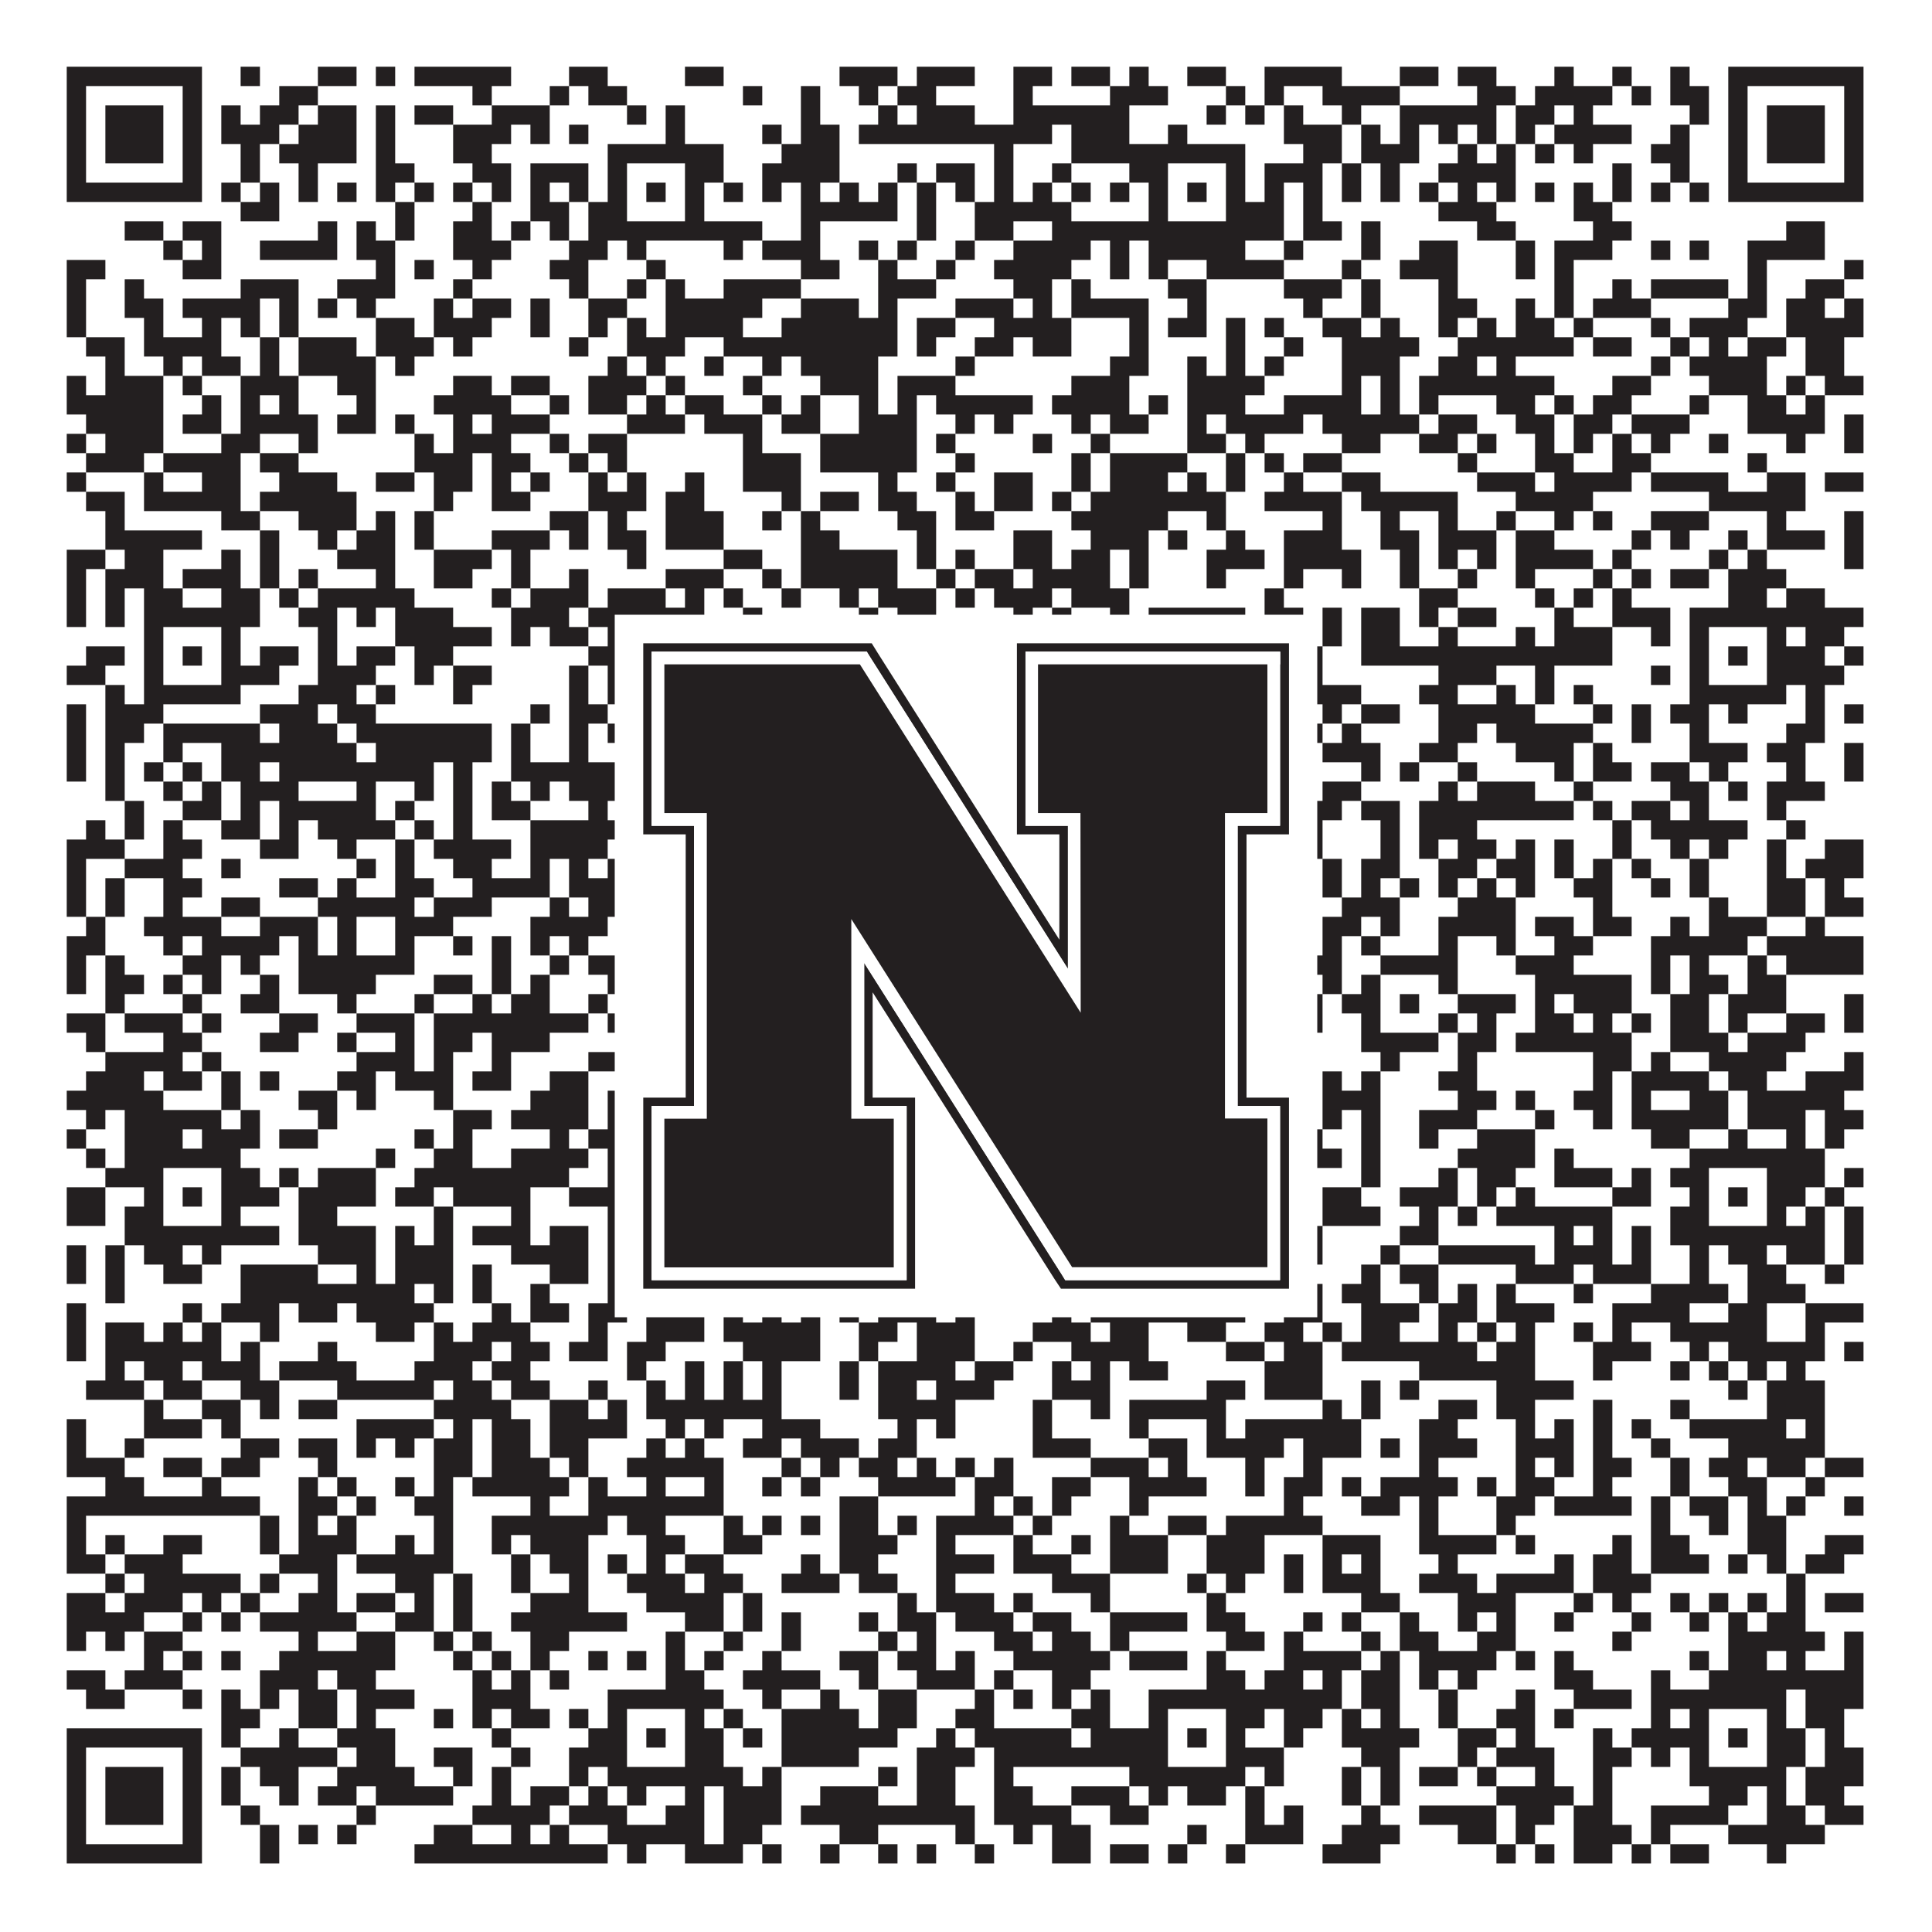
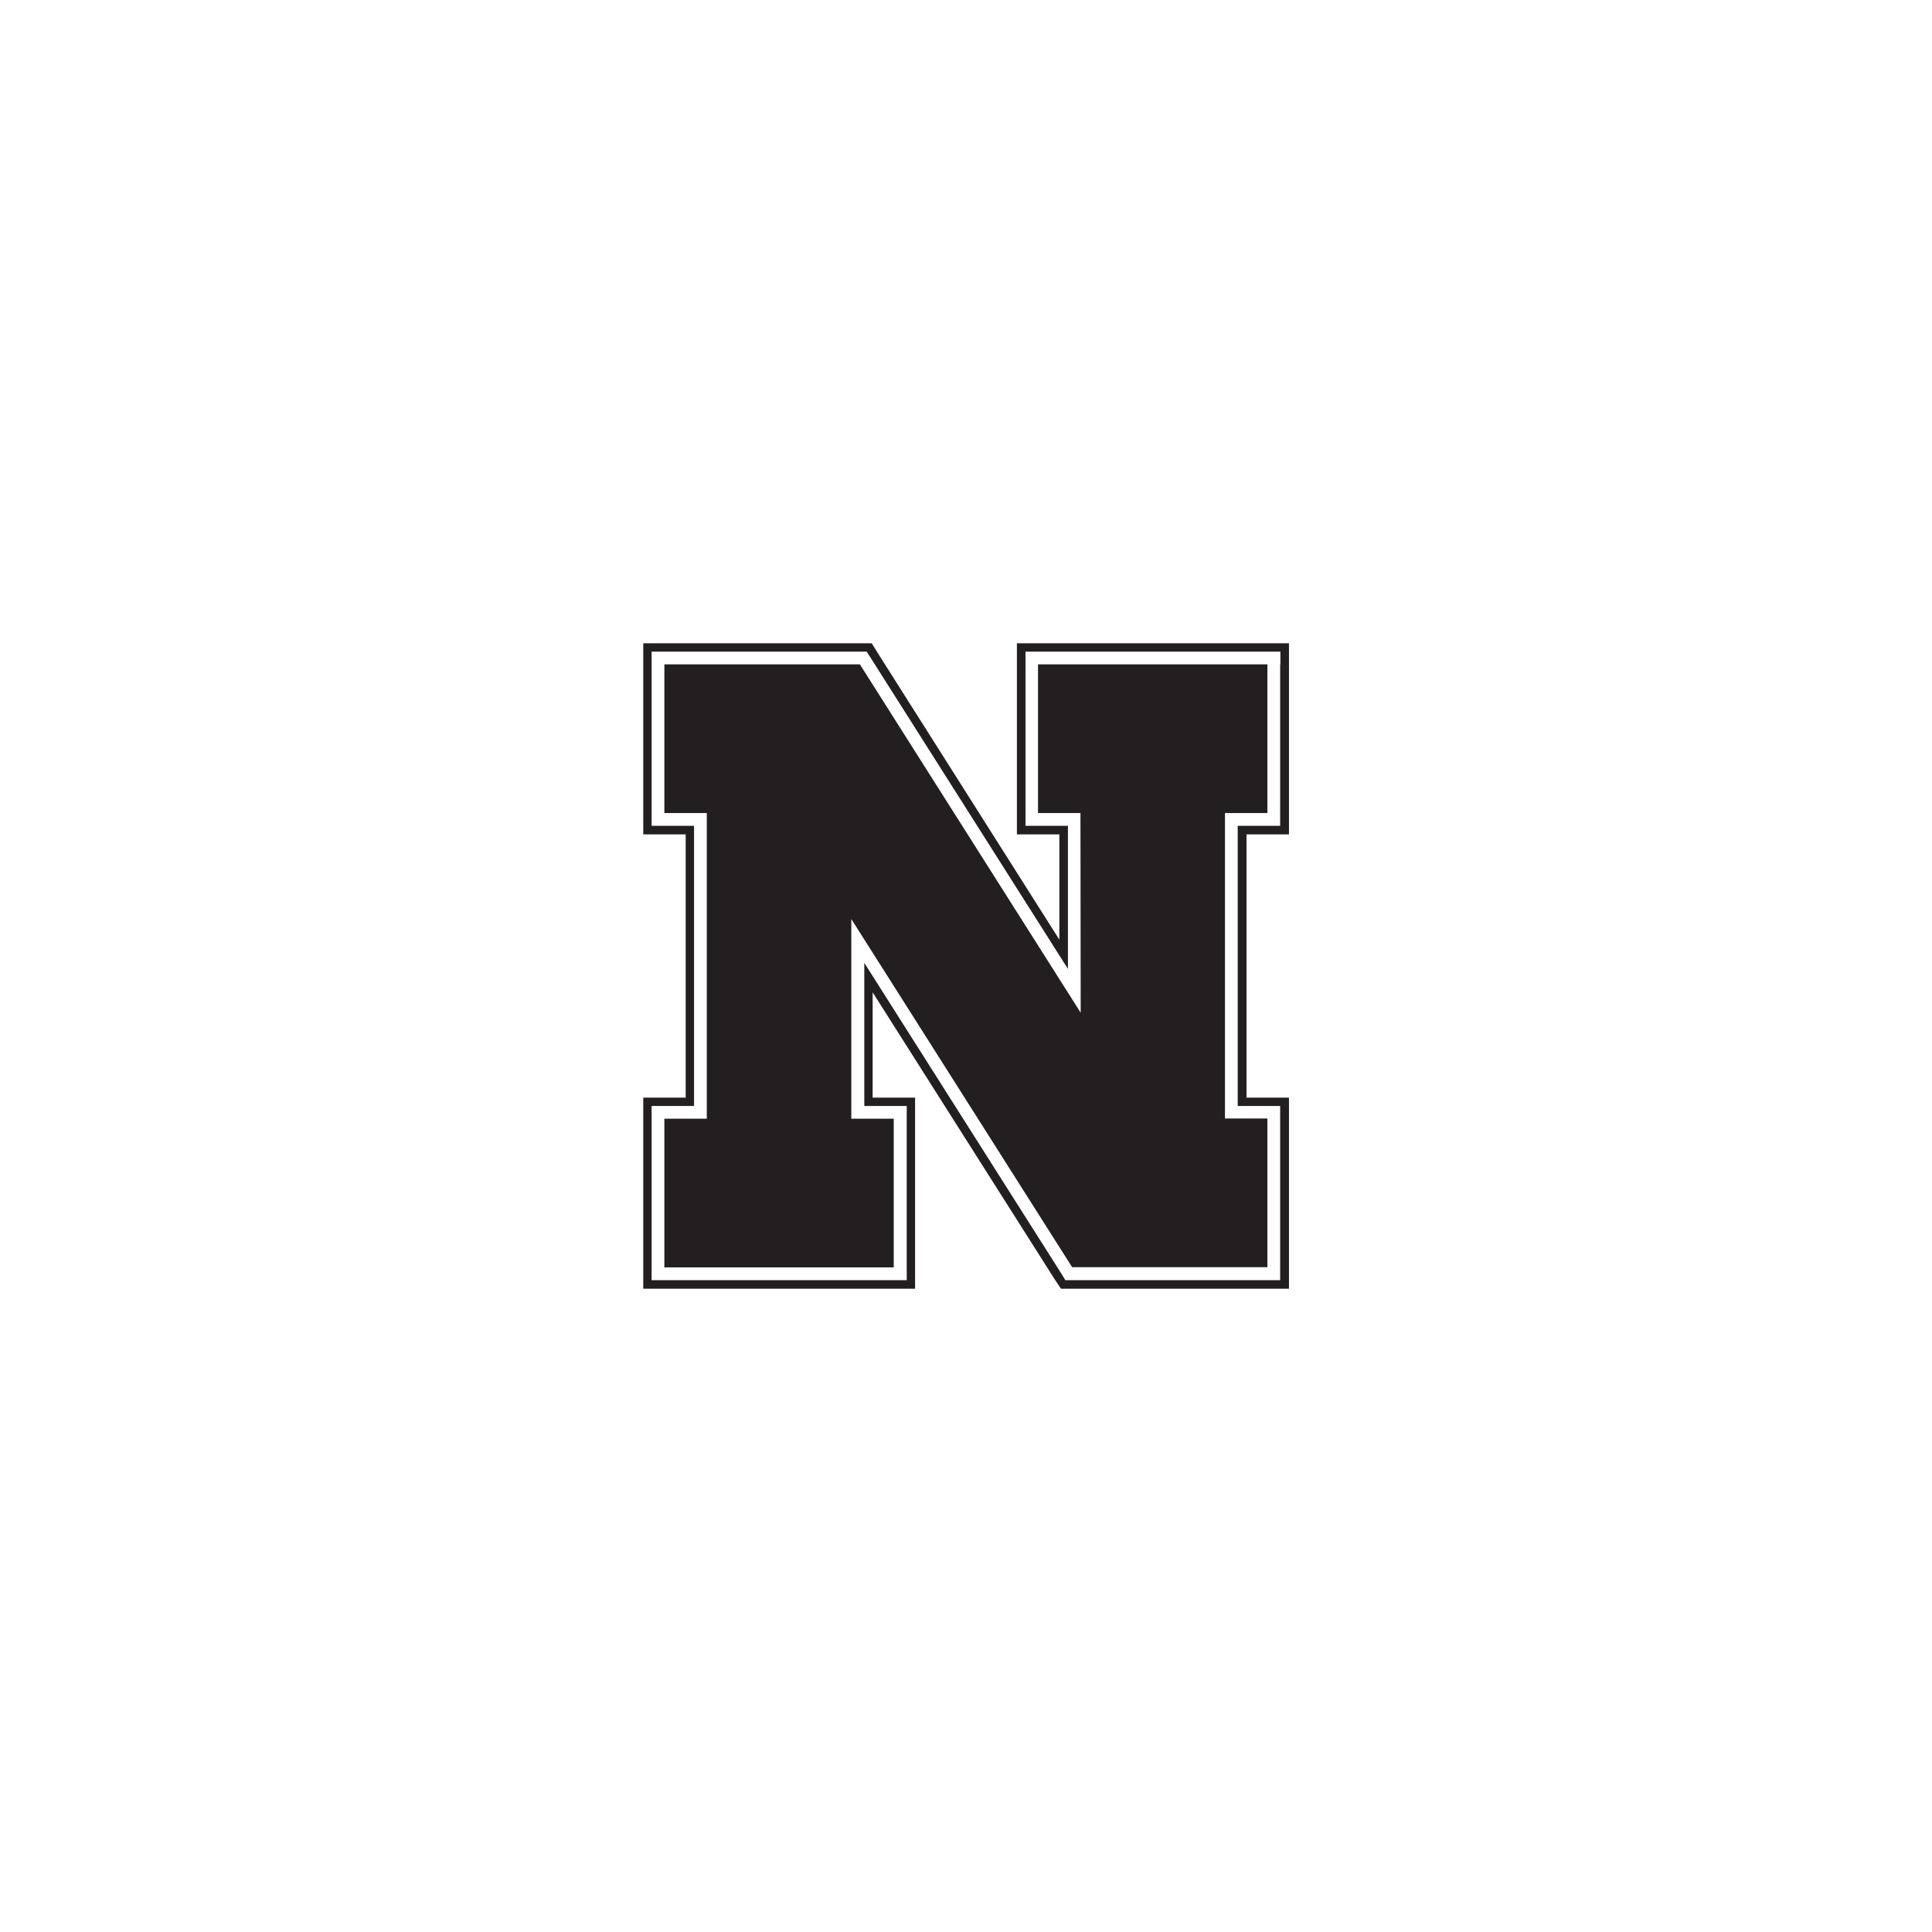
<svg xmlns="http://www.w3.org/2000/svg" version="1.1" width="1100px" height="1100px" viewBox="0 0 1100 1100">
-   <rect x="0" y="0" width="1100" height="1100" fill="#ffffff" fill-opacity="1" />
-   <path fill="#231f20" fill-opacity="1" d="M38,38L115,38L115,49L38,49ZM137,38L148,38L148,49L137,49ZM181,38L203,38L203,49L181,49ZM214,38L225,38L225,49L214,49ZM236,38L291,38L291,49L236,49ZM324,38L346,38L346,49L324,49ZM390,38L412,38L412,49L390,49ZM478,38L511,38L511,49L478,49ZM522,38L555,38L555,49L522,49ZM577,38L599,38L599,49L577,49ZM610,38L632,38L632,49L610,49ZM643,38L654,38L654,49L643,49ZM676,38L698,38L698,49L676,49ZM720,38L764,38L764,49L720,49ZM797,38L819,38L819,49L797,49ZM830,38L852,38L852,49L830,49ZM885,38L896,38L896,49L885,49ZM918,38L929,38L929,49L918,49ZM951,38L962,38L962,49L951,49ZM984,38L1061,38L1061,49L984,49ZM38,49L49,49L49,60L38,60ZM104,49L115,49L115,60L104,60ZM159,49L181,49L181,60L159,60ZM269,49L280,49L280,60L269,60ZM313,49L324,49L324,60L313,60ZM335,49L357,49L357,60L335,60ZM423,49L434,49L434,60L423,60ZM456,49L467,49L467,60L456,60ZM489,49L500,49L500,60L489,60ZM511,49L533,49L533,60L511,60ZM577,49L588,49L588,60L577,60ZM632,49L665,49L665,60L632,60ZM698,49L709,49L709,60L698,60ZM720,49L731,49L731,60L720,60ZM753,49L797,49L797,60L753,60ZM841,49L863,49L863,60L841,60ZM874,49L918,49L918,60L874,60ZM929,49L940,49L940,60L929,60ZM951,49L973,49L973,60L951,60ZM984,49L995,49L995,60L984,60ZM1050,49L1061,49L1061,60L1050,60ZM38,60L49,60L49,71L38,71ZM60,60L93,60L93,71L60,71ZM104,60L115,60L115,71L104,71ZM126,60L137,60L137,71L126,71ZM148,60L170,60L170,71L148,71ZM181,60L203,60L203,71L181,71ZM214,60L225,60L225,71L214,71ZM236,60L258,60L258,71L236,71ZM280,60L313,60L313,71L280,71ZM357,60L368,60L368,71L357,71ZM379,60L390,60L390,71L379,71ZM456,60L467,60L467,71L456,71ZM500,60L511,60L511,71L500,71ZM522,60L555,60L555,71L522,71ZM577,60L643,60L643,71L577,71ZM687,60L698,60L698,71L687,71ZM709,60L720,60L720,71L709,71ZM731,60L742,60L742,71L731,71ZM764,60L775,60L775,71L764,71ZM797,60L852,60L852,71L797,71ZM863,60L885,60L885,71L863,71ZM896,60L907,60L907,71L896,71ZM962,60L973,60L973,71L962,71ZM984,60L995,60L995,71L984,71ZM1006,60L1039,60L1039,71L1006,71ZM1050,60L1061,60L1061,71L1050,71ZM38,71L49,71L49,82L38,82ZM60,71L93,71L93,82L60,82ZM104,71L115,71L115,82L104,82ZM126,71L159,71L159,82L126,82ZM170,71L203,71L203,82L170,82ZM214,71L225,71L225,82L214,82ZM258,71L291,71L291,82L258,82ZM302,71L313,71L313,82L302,82ZM324,71L335,71L335,82L324,82ZM379,71L390,71L390,82L379,82ZM434,71L445,71L445,82L434,82ZM456,71L478,71L478,82L456,82ZM489,71L599,71L599,82L489,82ZM610,71L643,71L643,82L610,82ZM665,71L676,71L676,82L665,82ZM731,71L764,71L764,82L731,82ZM775,71L786,71L786,82L775,82ZM797,71L808,71L808,82L797,82ZM819,71L830,71L830,82L819,82ZM841,71L852,71L852,82L841,82ZM863,71L874,71L874,82L863,82ZM885,71L929,71L929,82L885,82ZM951,71L962,71L962,82L951,82ZM984,71L995,71L995,82L984,82ZM1006,71L1039,71L1039,82L1006,82ZM1050,71L1061,71L1061,82L1050,82ZM38,82L49,82L49,93L38,93ZM60,82L93,82L93,93L60,93ZM104,82L115,82L115,93L104,93ZM137,82L148,82L148,93L137,93ZM159,82L203,82L203,93L159,93ZM214,82L225,82L225,93L214,93ZM258,82L280,82L280,93L258,93ZM346,82L412,82L412,93L346,93ZM445,82L478,82L478,93L445,93ZM566,82L577,82L577,93L566,93ZM610,82L709,82L709,93L610,93ZM742,82L764,82L764,93L742,93ZM775,82L808,82L808,93L775,93ZM830,82L841,82L841,93L830,93ZM852,82L863,82L863,93L852,93ZM874,82L885,82L885,93L874,93ZM896,82L907,82L907,93L896,93ZM940,82L962,82L962,93L940,93ZM984,82L995,82L995,93L984,93ZM1006,82L1039,82L1039,93L1006,93ZM1050,82L1061,82L1061,93L1050,93ZM38,93L49,93L49,104L38,104ZM104,93L115,93L115,104L104,104ZM137,93L148,93L148,104L137,104ZM170,93L181,93L181,104L170,104ZM214,93L236,93L236,104L214,104ZM269,93L291,93L291,104L269,104ZM302,93L335,93L335,104L302,104ZM346,93L357,93L357,104L346,104ZM390,93L412,93L412,104L390,104ZM434,93L478,93L478,104L434,104ZM511,93L522,93L522,104L511,104ZM533,93L555,93L555,104L533,104ZM566,93L577,93L577,104L566,104ZM599,93L610,93L610,104L599,104ZM643,93L665,93L665,104L643,104ZM698,93L709,93L709,104L698,104ZM720,93L753,93L753,104L720,104ZM764,93L775,93L775,104L764,104ZM786,93L797,93L797,104L786,104ZM819,93L863,93L863,104L819,104ZM918,93L929,93L929,104L918,104ZM951,93L962,93L962,104L951,104ZM984,93L995,93L995,104L984,104ZM1050,93L1061,93L1061,104L1050,104ZM38,104L115,104L115,115L38,115ZM126,104L137,104L137,115L126,115ZM148,104L159,104L159,115L148,115ZM170,104L181,104L181,115L170,115ZM192,104L203,104L203,115L192,115ZM214,104L225,104L225,115L214,115ZM236,104L247,104L247,115L236,115ZM258,104L269,104L269,115L258,115ZM280,104L291,104L291,115L280,115ZM302,104L313,104L313,115L302,115ZM324,104L335,104L335,115L324,115ZM346,104L357,104L357,115L346,115ZM368,104L379,104L379,115L368,115ZM390,104L401,104L401,115L390,115ZM412,104L423,104L423,115L412,115ZM434,104L445,104L445,115L434,115ZM456,104L467,104L467,115L456,115ZM478,104L489,104L489,115L478,115ZM500,104L511,104L511,115L500,115ZM522,104L533,104L533,115L522,115ZM544,104L555,104L555,115L544,115ZM566,104L577,104L577,115L566,115ZM588,104L599,104L599,115L588,115ZM610,104L621,104L621,115L610,115ZM632,104L643,104L643,115L632,115ZM654,104L665,104L665,115L654,115ZM676,104L687,104L687,115L676,115ZM698,104L709,104L709,115L698,115ZM720,104L731,104L731,115L720,115ZM742,104L753,104L753,115L742,115ZM764,104L775,104L775,115L764,115ZM786,104L797,104L797,115L786,115ZM808,104L819,104L819,115L808,115ZM830,104L841,104L841,115L830,115ZM852,104L863,104L863,115L852,115ZM874,104L885,104L885,115L874,115ZM896,104L907,104L907,115L896,115ZM918,104L929,104L929,115L918,115ZM940,104L951,104L951,115L940,115ZM962,104L973,104L973,115L962,115ZM984,104L1061,104L1061,115L984,115ZM137,115L159,115L159,126L137,126ZM225,115L236,115L236,126L225,126ZM269,115L280,115L280,126L269,126ZM302,115L324,115L324,126L302,126ZM335,115L357,115L357,126L335,126ZM390,115L401,115L401,126L390,126ZM456,115L511,115L511,126L456,126ZM522,115L533,115L533,126L522,126ZM555,115L610,115L610,126L555,126ZM654,115L665,115L665,126L654,126ZM698,115L731,115L731,126L698,126ZM742,115L753,115L753,126L742,126ZM819,115L852,115L852,126L819,126ZM896,115L918,115L918,126L896,126ZM71,126L93,126L93,137L71,137ZM104,126L126,126L126,137L104,137ZM181,126L192,126L192,137L181,137ZM203,126L214,126L214,137L203,137ZM225,126L236,126L236,137L225,137ZM258,126L280,126L280,137L258,137ZM291,126L302,126L302,137L291,137ZM313,126L324,126L324,137L313,137ZM335,126L434,126L434,137L335,137ZM456,126L467,126L467,137L456,137ZM522,126L533,126L533,137L522,137ZM555,126L577,126L577,137L555,137ZM599,126L731,126L731,137L599,137ZM742,126L764,126L764,137L742,137ZM775,126L786,126L786,137L775,137ZM841,126L863,126L863,137L841,137ZM907,126L929,126L929,137L907,137ZM1017,126L1039,126L1039,137L1017,137ZM93,137L104,137L104,148L93,148ZM115,137L126,137L126,148L115,148ZM148,137L192,137L192,148L148,148ZM203,137L225,137L225,148L203,148ZM258,137L291,137L291,148L258,148ZM324,137L346,137L346,148L324,148ZM357,137L368,137L368,148L357,148ZM412,137L423,137L423,148L412,148ZM434,137L467,137L467,148L434,148ZM489,137L500,137L500,148L489,148ZM511,137L522,137L522,148L511,148ZM544,137L555,137L555,148L544,148ZM577,137L621,137L621,148L577,148ZM632,137L643,137L643,148L632,148ZM654,137L709,137L709,148L654,148ZM731,137L742,137L742,148L731,148ZM775,137L786,137L786,148L775,148ZM808,137L830,137L830,148L808,148ZM863,137L874,137L874,148L863,148ZM885,137L918,137L918,148L885,148ZM940,137L951,137L951,148L940,148ZM962,137L973,137L973,148L962,148ZM995,137L1039,137L1039,148L995,148ZM38,148L60,148L60,159L38,159ZM104,148L126,148L126,159L104,159ZM214,148L225,148L225,159L214,159ZM236,148L247,148L247,159L236,159ZM269,148L280,148L280,159L269,159ZM313,148L335,148L335,159L313,159ZM368,148L379,148L379,159L368,159ZM456,148L478,148L478,159L456,159ZM500,148L511,148L511,159L500,159ZM533,148L544,148L544,159L533,159ZM566,148L610,148L610,159L566,159ZM632,148L643,148L643,159L632,159ZM654,148L665,148L665,159L654,159ZM687,148L731,148L731,159L687,159ZM764,148L775,148L775,159L764,159ZM797,148L830,148L830,159L797,159ZM863,148L874,148L874,159L863,159ZM885,148L896,148L896,159L885,159ZM995,148L1006,148L1006,159L995,159ZM1050,148L1061,148L1061,159L1050,159ZM38,159L49,159L49,170L38,170ZM71,159L82,159L82,170L71,170ZM137,159L170,159L170,170L137,170ZM192,159L225,159L225,170L192,170ZM258,159L269,159L269,170L258,170ZM324,159L335,159L335,170L324,170ZM357,159L368,159L368,170L357,170ZM379,159L390,159L390,170L379,170ZM412,159L456,159L456,170L412,170ZM500,159L533,159L533,170L500,170ZM577,159L599,159L599,170L577,170ZM610,159L621,159L621,170L610,170ZM665,159L687,159L687,170L665,170ZM731,159L764,159L764,170L731,170ZM775,159L786,159L786,170L775,170ZM819,159L830,159L830,170L819,170ZM885,159L896,159L896,170L885,170ZM918,159L929,159L929,170L918,170ZM940,159L984,159L984,170L940,170ZM995,159L1006,159L1006,170L995,170ZM1028,159L1050,159L1050,170L1028,170ZM38,170L49,170L49,181L38,181ZM71,170L93,170L93,181L71,181ZM104,170L148,170L148,181L104,181ZM159,170L170,170L170,181L159,181ZM181,170L192,170L192,181L181,181ZM203,170L214,170L214,181L203,181ZM247,170L258,170L258,181L247,181ZM269,170L291,170L291,181L269,181ZM302,170L313,170L313,181L302,181ZM335,170L357,170L357,181L335,181ZM379,170L434,170L434,181L379,181ZM456,170L489,170L489,181L456,181ZM500,170L511,170L511,181L500,181ZM544,170L577,170L577,181L544,181ZM588,170L599,170L599,181L588,181ZM610,170L654,170L654,181L610,181ZM676,170L687,170L687,181L676,181ZM742,170L753,170L753,181L742,181ZM775,170L786,170L786,181L775,181ZM819,170L841,170L841,181L819,181ZM863,170L874,170L874,181L863,181ZM885,170L896,170L896,181L885,181ZM907,170L940,170L940,181L907,181ZM984,170L1006,170L1006,181L984,181ZM1017,170L1039,170L1039,181L1017,181ZM1050,170L1061,170L1061,181L1050,181ZM38,181L49,181L49,192L38,192ZM82,181L93,181L93,192L82,192ZM115,181L126,181L126,192L115,192ZM137,181L148,181L148,192L137,192ZM159,181L170,181L170,192L159,192ZM214,181L236,181L236,192L214,192ZM247,181L280,181L280,192L247,192ZM302,181L313,181L313,192L302,192ZM335,181L346,181L346,192L335,192ZM357,181L368,181L368,192L357,192ZM379,181L423,181L423,192L379,192ZM445,181L511,181L511,192L445,192ZM522,181L544,181L544,192L522,192ZM566,181L610,181L610,192L566,192ZM643,181L654,181L654,192L643,192ZM665,181L687,181L687,192L665,192ZM698,181L709,181L709,192L698,192ZM720,181L731,181L731,192L720,192ZM753,181L775,181L775,192L753,192ZM786,181L797,181L797,192L786,192ZM819,181L830,181L830,192L819,192ZM841,181L852,181L852,192L841,192ZM863,181L885,181L885,192L863,192ZM896,181L907,181L907,192L896,192ZM940,181L951,181L951,192L940,192ZM962,181L995,181L995,192L962,192ZM1017,181L1061,181L1061,192L1017,192ZM49,192L71,192L71,203L49,203ZM82,192L126,192L126,203L82,203ZM148,192L159,192L159,203L148,203ZM170,192L203,192L203,203L170,203ZM214,192L247,192L247,203L214,203ZM258,192L269,192L269,203L258,203ZM324,192L335,192L335,203L324,203ZM357,192L390,192L390,203L357,203ZM412,192L511,192L511,203L412,203ZM522,192L533,192L533,203L522,203ZM555,192L577,192L577,203L555,203ZM588,192L610,192L610,203L588,203ZM643,192L654,192L654,203L643,203ZM698,192L709,192L709,203L698,203ZM731,192L742,192L742,203L731,203ZM764,192L808,192L808,203L764,203ZM830,192L896,192L896,203L830,203ZM907,192L929,192L929,203L907,203ZM951,192L962,192L962,203L951,203ZM973,192L984,192L984,203L973,203ZM995,192L1017,192L1017,203L995,203ZM1028,192L1050,192L1050,203L1028,203ZM60,203L71,203L71,214L60,214ZM93,203L104,203L104,214L93,214ZM115,203L137,203L137,214L115,214ZM148,203L159,203L159,214L148,214ZM170,203L214,203L214,214L170,214ZM225,203L236,203L236,214L225,214ZM346,203L357,203L357,214L346,214ZM368,203L379,203L379,214L368,214ZM401,203L412,203L412,214L401,214ZM434,203L445,203L445,214L434,214ZM456,203L500,203L500,214L456,214ZM544,203L555,203L555,214L544,214ZM632,203L654,203L654,214L632,214ZM676,203L687,203L687,214L676,214ZM698,203L709,203L709,214L698,214ZM720,203L731,203L731,214L720,214ZM764,203L797,203L797,214L764,214ZM819,203L841,203L841,214L819,214ZM852,203L863,203L863,214L852,214ZM940,203L951,203L951,214L940,214ZM962,203L1006,203L1006,214L962,214ZM1028,203L1050,203L1050,214L1028,214ZM38,214L49,214L49,225L38,225ZM60,214L93,214L93,225L60,225ZM104,214L115,214L115,225L104,225ZM137,214L170,214L170,225L137,225ZM192,214L214,214L214,225L192,225ZM258,214L280,214L280,225L258,225ZM291,214L313,214L313,225L291,225ZM335,214L368,214L368,225L335,225ZM379,214L390,214L390,225L379,225ZM423,214L434,214L434,225L423,225ZM467,214L500,214L500,225L467,225ZM511,214L544,214L544,225L511,225ZM610,214L643,214L643,225L610,225ZM676,214L720,214L720,225L676,225ZM764,214L775,214L775,225L764,225ZM786,214L797,214L797,225L786,225ZM808,214L885,214L885,225L808,225ZM918,214L940,214L940,225L918,225ZM973,214L1006,214L1006,225L973,225ZM1017,214L1028,214L1028,225L1017,225ZM1039,214L1061,214L1061,225L1039,225ZM38,225L93,225L93,236L38,236ZM115,225L126,225L126,236L115,236ZM137,225L148,225L148,236L137,236ZM159,225L170,225L170,236L159,236ZM203,225L214,225L214,236L203,236ZM247,225L291,225L291,236L247,236ZM313,225L324,225L324,236L313,236ZM335,225L357,225L357,236L335,236ZM368,225L379,225L379,236L368,236ZM390,225L412,225L412,236L390,236ZM434,225L445,225L445,236L434,236ZM456,225L467,225L467,236L456,236ZM489,225L500,225L500,236L489,236ZM511,225L522,225L522,236L511,236ZM533,225L588,225L588,236L533,236ZM599,225L643,225L643,236L599,236ZM654,225L665,225L665,236L654,236ZM676,225L709,225L709,236L676,236ZM731,225L775,225L775,236L731,236ZM786,225L797,225L797,236L786,236ZM808,225L819,225L819,236L808,236ZM852,225L874,225L874,236L852,236ZM885,225L896,225L896,236L885,236ZM907,225L929,225L929,236L907,236ZM962,225L973,225L973,236L962,236ZM995,225L1017,225L1017,236L995,236ZM1028,225L1039,225L1039,236L1028,236ZM49,236L93,236L93,247L49,247ZM104,236L126,236L126,247L104,247ZM137,236L181,236L181,247L137,247ZM192,236L214,236L214,247L192,247ZM225,236L236,236L236,247L225,247ZM258,236L269,236L269,247L258,247ZM280,236L313,236L313,247L280,247ZM357,236L390,236L390,247L357,247ZM401,236L434,236L434,247L401,247ZM445,236L467,236L467,247L445,247ZM489,236L522,236L522,247L489,247ZM544,236L555,236L555,247L544,247ZM566,236L577,236L577,247L566,247ZM610,236L621,236L621,247L610,247ZM632,236L654,236L654,247L632,247ZM676,236L687,236L687,247L676,247ZM698,236L742,236L742,247L698,247ZM753,236L808,236L808,247L753,247ZM819,236L841,236L841,247L819,247ZM863,236L885,236L885,247L863,247ZM896,236L918,236L918,247L896,247ZM929,236L962,236L962,247L929,247ZM995,236L1039,236L1039,247L995,247ZM1050,236L1061,236L1061,247L1050,247ZM38,247L49,247L49,258L38,258ZM60,247L93,247L93,258L60,258ZM126,247L148,247L148,258L126,258ZM170,247L181,247L181,258L170,258ZM236,247L247,247L247,258L236,258ZM258,247L291,247L291,258L258,258ZM313,247L324,247L324,258L313,258ZM335,247L357,247L357,258L335,258ZM423,247L434,247L434,258L423,258ZM467,247L522,247L522,258L467,258ZM533,247L544,247L544,258L533,258ZM588,247L599,247L599,258L588,258ZM621,247L632,247L632,258L621,258ZM676,247L698,247L698,258L676,258ZM709,247L720,247L720,258L709,258ZM764,247L786,247L786,258L764,258ZM808,247L830,247L830,258L808,258ZM841,247L852,247L852,258L841,258ZM874,247L885,247L885,258L874,258ZM896,247L907,247L907,258L896,258ZM918,247L929,247L929,258L918,258ZM940,247L951,247L951,258L940,258ZM973,247L984,247L984,258L973,258ZM1017,247L1028,247L1028,258L1017,258ZM1050,247L1061,247L1061,258L1050,258ZM49,258L82,258L82,269L49,269ZM93,258L137,258L137,269L93,269ZM148,258L170,258L170,269L148,269ZM236,258L269,258L269,269L236,269ZM280,258L302,258L302,269L280,269ZM324,258L335,258L335,269L324,269ZM346,258L357,258L357,269L346,269ZM423,258L456,258L456,269L423,269ZM467,258L522,258L522,269L467,269ZM544,258L555,258L555,269L544,269ZM610,258L621,258L621,269L610,269ZM632,258L676,258L676,269L632,269ZM698,258L709,258L709,269L698,269ZM720,258L731,258L731,269L720,269ZM742,258L764,258L764,269L742,269ZM830,258L841,258L841,269L830,269ZM874,258L896,258L896,269L874,269ZM918,258L940,258L940,269L918,269ZM995,258L1006,258L1006,269L995,269ZM38,269L49,269L49,280L38,280ZM82,269L93,269L93,280L82,280ZM115,269L137,269L137,280L115,280ZM159,269L192,269L192,280L159,280ZM214,269L236,269L236,280L214,280ZM247,269L269,269L269,280L247,280ZM280,269L291,269L291,280L280,280ZM302,269L313,269L313,280L302,280ZM335,269L346,269L346,280L335,280ZM357,269L368,269L368,280L357,280ZM390,269L401,269L401,280L390,280ZM423,269L456,269L456,280L423,280ZM500,269L511,269L511,280L500,280ZM533,269L544,269L544,280L533,280ZM566,269L588,269L588,280L566,280ZM610,269L621,269L621,280L610,280ZM632,269L665,269L665,280L632,280ZM676,269L687,269L687,280L676,280ZM698,269L709,269L709,280L698,280ZM731,269L742,269L742,280L731,280ZM764,269L786,269L786,280L764,280ZM841,269L874,269L874,280L841,280ZM885,269L929,269L929,280L885,280ZM940,269L984,269L984,280L940,280ZM1006,269L1028,269L1028,280L1006,280ZM1039,269L1061,269L1061,280L1039,280ZM49,280L71,280L71,291L49,291ZM82,280L137,280L137,291L82,291ZM148,280L203,280L203,291L148,291ZM247,280L258,280L258,291L247,291ZM280,280L302,280L302,291L280,291ZM335,280L368,280L368,291L335,291ZM379,280L401,280L401,291L379,291ZM445,280L456,280L456,291L445,291ZM467,280L489,280L489,291L467,291ZM500,280L522,280L522,291L500,291ZM544,280L555,280L555,291L544,291ZM566,280L588,280L588,291L566,291ZM599,280L610,280L610,291L599,291ZM621,280L698,280L698,291L621,291ZM720,280L764,280L764,291L720,291ZM775,280L830,280L830,291L775,291ZM863,280L907,280L907,291L863,291ZM973,280L1028,280L1028,291L973,291ZM60,291L71,291L71,302L60,302ZM126,291L148,291L148,302L126,302ZM170,291L203,291L203,302L170,302ZM214,291L225,291L225,302L214,302ZM236,291L247,291L247,302L236,302ZM313,291L335,291L335,302L313,302ZM346,291L357,291L357,302L346,302ZM379,291L412,291L412,302L379,302ZM434,291L445,291L445,302L434,302ZM456,291L467,291L467,302L456,302ZM511,291L533,291L533,302L511,302ZM544,291L566,291L566,302L544,302ZM610,291L665,291L665,302L610,302ZM687,291L698,291L698,302L687,302ZM753,291L764,291L764,302L753,302ZM786,291L797,291L797,302L786,302ZM819,291L830,291L830,302L819,302ZM852,291L863,291L863,302L852,302ZM885,291L896,291L896,302L885,302ZM907,291L918,291L918,302L907,302ZM940,291L973,291L973,302L940,302ZM1006,291L1017,291L1017,302L1006,302ZM1050,291L1061,291L1061,302L1050,302ZM60,302L115,302L115,313L60,313ZM148,302L159,302L159,313L148,313ZM181,302L192,302L192,313L181,313ZM203,302L225,302L225,313L203,313ZM236,302L247,302L247,313L236,313ZM280,302L313,302L313,313L280,313ZM324,302L335,302L335,313L324,313ZM346,302L368,302L368,313L346,313ZM379,302L412,302L412,313L379,313ZM456,302L478,302L478,313L456,313ZM522,302L533,302L533,313L522,313ZM577,302L599,302L599,313L577,313ZM621,302L654,302L654,313L621,313ZM665,302L676,302L676,313L665,313ZM698,302L709,302L709,313L698,313ZM731,302L764,302L764,313L731,313ZM786,302L808,302L808,313L786,313ZM819,302L852,302L852,313L819,313ZM863,302L885,302L885,313L863,313ZM929,302L940,302L940,313L929,313ZM951,302L962,302L962,313L951,313ZM984,302L995,302L995,313L984,313ZM1006,302L1039,302L1039,313L1006,313ZM1050,302L1061,302L1061,313L1050,313ZM38,313L60,313L60,324L38,324ZM71,313L93,313L93,324L71,324ZM126,313L137,313L137,324L126,324ZM148,313L159,313L159,324L148,324ZM192,313L225,313L225,324L192,324ZM247,313L280,313L280,324L247,324ZM291,313L302,313L302,324L291,324ZM357,313L368,313L368,324L357,324ZM412,313L434,313L434,324L412,324ZM456,313L511,313L511,324L456,324ZM522,313L533,313L533,324L522,324ZM544,313L555,313L555,324L544,324ZM577,313L599,313L599,324L577,324ZM610,313L632,313L632,324L610,324ZM643,313L654,313L654,324L643,324ZM687,313L720,313L720,324L687,324ZM731,313L775,313L775,324L731,324ZM797,313L808,313L808,324L797,324ZM819,313L830,313L830,324L819,324ZM841,313L852,313L852,324L841,324ZM863,313L907,313L907,324L863,324ZM918,313L929,313L929,324L918,324ZM973,313L984,313L984,324L973,324ZM995,313L1006,313L1006,324L995,324ZM1050,313L1061,313L1061,324L1050,324ZM38,324L49,324L49,335L38,335ZM60,324L93,324L93,335L60,335ZM104,324L137,324L137,335L104,335ZM148,324L159,324L159,335L148,335ZM170,324L181,324L181,335L170,335ZM214,324L225,324L225,335L214,335ZM247,324L269,324L269,335L247,335ZM291,324L302,324L302,335L291,335ZM324,324L335,324L335,335L324,335ZM379,324L412,324L412,335L379,335ZM434,324L445,324L445,335L434,335ZM456,324L511,324L511,335L456,335ZM533,324L544,324L544,335L533,335ZM555,324L577,324L577,335L555,335ZM588,324L632,324L632,335L588,335ZM643,324L654,324L654,335L643,335ZM687,324L698,324L698,335L687,335ZM731,324L742,324L742,335L731,335ZM764,324L775,324L775,335L764,335ZM797,324L808,324L808,335L797,335ZM830,324L841,324L841,335L830,335ZM863,324L874,324L874,335L863,335ZM907,324L918,324L918,335L907,335ZM929,324L940,324L940,335L929,335ZM951,324L973,324L973,335L951,335ZM984,324L1017,324L1017,335L984,335ZM38,335L49,335L49,346L38,346ZM60,335L71,335L71,346L60,346ZM82,335L104,335L104,346L82,346ZM126,335L148,335L148,346L126,346ZM159,335L170,335L170,346L159,346ZM181,335L236,335L236,346L181,346ZM280,335L291,335L291,346L280,346ZM302,335L335,335L335,346L302,346ZM346,335L379,335L379,346L346,346ZM390,335L401,335L401,346L390,346ZM412,335L423,335L423,346L412,346ZM445,335L456,335L456,346L445,346ZM478,335L489,335L489,346L478,346ZM500,335L533,335L533,346L500,346ZM544,335L555,335L555,346L544,346ZM566,335L599,335L599,346L566,346ZM610,335L643,335L643,346L610,346ZM720,335L731,335L731,346L720,346ZM808,335L830,335L830,346L808,346ZM874,335L885,335L885,346L874,346ZM896,335L907,335L907,346L896,346ZM918,335L929,335L929,346L918,346ZM984,335L1006,335L1006,346L984,346ZM1017,335L1039,335L1039,346L1017,346ZM38,346L49,346L49,357L38,357ZM60,346L71,346L71,357L60,357ZM82,346L148,346L148,357L82,357ZM170,346L192,346L192,357L170,357ZM203,346L214,346L214,357L203,357ZM225,346L258,346L258,357L225,357ZM291,346L324,346L324,357L291,357ZM335,346L401,346L401,357L335,357ZM423,346L434,346L434,357L423,357ZM489,346L500,346L500,357L489,357ZM511,346L533,346L533,357L511,357ZM577,346L588,346L588,357L577,357ZM599,346L610,346L610,357L599,357ZM632,346L643,346L643,357L632,357ZM654,346L709,346L709,357L654,357ZM720,346L742,346L742,357L720,357ZM753,346L764,346L764,357L753,357ZM775,346L797,346L797,357L775,357ZM808,346L819,346L819,357L808,357ZM830,346L852,346L852,357L830,357ZM885,346L896,346L896,357L885,357ZM918,346L951,346L951,357L918,357ZM962,346L1061,346L1061,357L962,357ZM82,357L93,357L93,368L82,368ZM126,357L137,357L137,368L126,368ZM181,357L192,357L192,368L181,368ZM225,357L280,357L280,368L225,368ZM291,357L302,357L302,368L291,368ZM313,357L335,357L335,368L313,368ZM346,357L357,357L357,368L346,368ZM390,357L401,357L401,368L390,368ZM412,357L445,357L445,368L412,368ZM456,357L478,357L478,368L456,368ZM511,357L533,357L533,368L511,368ZM588,357L610,357L610,368L588,368ZM621,357L665,357L665,368L621,368ZM698,357L720,357L720,368L698,368ZM731,357L742,357L742,368L731,368ZM753,357L764,357L764,368L753,368ZM775,357L797,357L797,368L775,368ZM819,357L830,357L830,368L819,368ZM863,357L874,357L874,368L863,368ZM885,357L918,357L918,368L885,368ZM940,357L951,357L951,368L940,368ZM962,357L973,357L973,368L962,368ZM1006,357L1017,357L1017,368L1006,368ZM1028,357L1050,357L1050,368L1028,368ZM49,368L71,368L71,379L49,379ZM82,368L93,368L93,379L82,379ZM104,368L115,368L115,379L104,379ZM126,368L137,368L137,379L126,379ZM148,368L170,368L170,379L148,379ZM181,368L192,368L192,379L181,379ZM203,368L225,368L225,379L203,379ZM236,368L258,368L258,379L236,379ZM335,368L357,368L357,379L335,379ZM368,368L379,368L379,379L368,379ZM390,368L412,368L412,379L390,379ZM423,368L445,368L445,379L423,379ZM467,368L478,368L478,379L467,379ZM511,368L522,368L522,379L511,379ZM533,368L544,368L544,379L533,379ZM555,368L588,368L588,379L555,379ZM599,368L621,368L621,379L599,379ZM654,368L665,368L665,379L654,379ZM676,368L687,368L687,379L676,379ZM698,368L709,368L709,379L698,379ZM720,368L753,368L753,379L720,379ZM775,368L918,368L918,379L775,379ZM962,368L973,368L973,379L962,379ZM984,368L995,368L995,379L984,379ZM1006,368L1039,368L1039,379L1006,379ZM1050,368L1061,368L1061,379L1050,379ZM38,379L60,379L60,390L38,390ZM82,379L93,379L93,390L82,390ZM126,379L159,379L159,390L126,390ZM181,379L214,379L214,390L181,390ZM236,379L247,379L247,390L236,390ZM258,379L280,379L280,390L258,390ZM324,379L335,379L335,390L324,390ZM346,379L357,379L357,390L346,390ZM390,379L401,379L401,390L390,390ZM423,379L434,379L434,390L423,390ZM478,379L500,379L500,390L478,390ZM511,379L522,379L522,390L511,390ZM544,379L555,379L555,390L544,390ZM599,379L632,379L632,390L599,390ZM654,379L665,379L665,390L654,390ZM698,379L731,379L731,390L698,390ZM742,379L753,379L753,390L742,390ZM819,379L852,379L852,390L819,390ZM874,379L885,379L885,390L874,390ZM940,379L951,379L951,390L940,390ZM962,379L973,379L973,390L962,390ZM1006,379L1050,379L1050,390L1006,390ZM60,390L71,390L71,401L60,401ZM82,390L137,390L137,401L82,401ZM170,390L203,390L203,401L170,401ZM214,390L225,390L225,401L214,401ZM258,390L269,390L269,401L258,401ZM324,390L335,390L335,401L324,401ZM346,390L401,390L401,401L346,401ZM423,390L467,390L467,401L423,401ZM489,390L500,390L500,401L489,401ZM511,390L522,390L522,401L511,401ZM577,390L588,390L588,401L577,401ZM621,390L731,390L731,401L621,401ZM742,390L775,390L775,401L742,401ZM808,390L830,390L830,401L808,401ZM852,390L863,390L863,401L852,401ZM874,390L885,390L885,401L874,401ZM896,390L907,390L907,401L896,401ZM962,390L1017,390L1017,401L962,401ZM1028,390L1039,390L1039,401L1028,401ZM38,401L49,401L49,412L38,412ZM60,401L93,401L93,412L60,412ZM148,401L181,401L181,412L148,412ZM192,401L214,401L214,412L192,412ZM302,401L313,401L313,412L302,412ZM324,401L346,401L346,412L324,412ZM357,401L423,401L423,412L357,412ZM445,401L467,401L467,412L445,412ZM489,401L500,401L500,412L489,412ZM544,401L555,401L555,412L544,412ZM588,401L599,401L599,412L588,412ZM621,401L632,401L632,412L621,412ZM643,401L654,401L654,412L643,412ZM687,401L698,401L698,412L687,412ZM720,401L731,401L731,412L720,412ZM753,401L764,401L764,412L753,412ZM775,401L797,401L797,412L775,412ZM819,401L874,401L874,412L819,412ZM907,401L918,401L918,412L907,412ZM929,401L940,401L940,412L929,412ZM951,401L973,401L973,412L951,412ZM984,401L995,401L995,412L984,412ZM1028,401L1039,401L1039,412L1028,412ZM1050,401L1061,401L1061,412L1050,412ZM38,412L49,412L49,423L38,423ZM60,412L82,412L82,423L60,423ZM93,412L148,412L148,423L93,423ZM159,412L192,412L192,423L159,423ZM203,412L280,412L280,423L203,423ZM291,412L302,412L302,423L291,423ZM324,412L335,412L335,423L324,423ZM346,412L357,412L357,423L346,423ZM401,412L412,412L412,423L401,423ZM423,412L445,412L445,423L423,423ZM456,412L467,412L467,423L456,423ZM566,412L588,412L588,423L566,423ZM610,412L621,412L621,423L610,423ZM632,412L654,412L654,423L632,423ZM676,412L687,412L687,423L676,423ZM720,412L753,412L753,423L720,423ZM764,412L775,412L775,423L764,423ZM819,412L841,412L841,423L819,423ZM852,412L907,412L907,423L852,423ZM929,412L940,412L940,423L929,423ZM962,412L973,412L973,423L962,423ZM1017,412L1039,412L1039,423L1017,423ZM38,423L49,423L49,434L38,434ZM60,423L71,423L71,434L60,434ZM93,423L104,423L104,434L93,434ZM126,423L203,423L203,434L126,434ZM214,423L280,423L280,434L214,434ZM291,423L302,423L302,434L291,434ZM324,423L335,423L335,434L324,434ZM368,423L412,423L412,434L368,434ZM423,423L467,423L467,434L423,434ZM478,423L511,423L511,434L478,434ZM522,423L533,423L533,434L522,434ZM544,423L566,423L566,434L544,434ZM577,423L643,423L643,434L577,434ZM654,423L665,423L665,434L654,434ZM676,423L687,423L687,434L676,434ZM698,423L709,423L709,434L698,434ZM720,423L742,423L742,434L720,434ZM753,423L786,423L786,434L753,434ZM808,423L830,423L830,434L808,434ZM863,423L896,423L896,434L863,434ZM907,423L918,423L918,434L907,434ZM962,423L995,423L995,434L962,434ZM1006,423L1028,423L1028,434L1006,434ZM1050,423L1061,423L1061,434L1050,434ZM38,434L49,434L49,445L38,445ZM60,434L71,434L71,445L60,445ZM82,434L93,434L93,445L82,445ZM104,434L115,434L115,445L104,445ZM126,434L148,434L148,445L126,445ZM159,434L247,434L247,445L159,445ZM258,434L269,434L269,445L258,445ZM291,434L379,434L379,445L291,445ZM401,434L423,434L423,445L401,445ZM434,434L456,434L456,445L434,445ZM478,434L522,434L522,445L478,445ZM544,434L566,434L566,445L544,445ZM588,434L621,434L621,445L588,445ZM654,434L665,434L665,445L654,445ZM687,434L698,434L698,445L687,445ZM720,434L742,434L742,445L720,445ZM775,434L786,434L786,445L775,445ZM797,434L808,434L808,445L797,445ZM830,434L841,434L841,445L830,445ZM885,434L896,434L896,445L885,445ZM907,434L929,434L929,445L907,445ZM940,434L962,434L962,445L940,445ZM973,434L984,434L984,445L973,445ZM1017,434L1028,434L1028,445L1017,445ZM1050,434L1061,434L1061,445L1050,445ZM60,445L71,445L71,456L60,456ZM93,445L104,445L104,456L93,456ZM115,445L126,445L126,456L115,456ZM137,445L170,445L170,456L137,456ZM203,445L214,445L214,456L203,456ZM236,445L247,445L247,456L236,456ZM258,445L269,445L269,456L258,456ZM280,445L291,445L291,456L280,456ZM302,445L313,445L313,456L302,456ZM324,445L368,445L368,456L324,456ZM379,445L412,445L412,456L379,456ZM445,445L478,445L478,456L445,456ZM522,445L544,445L544,456L522,456ZM566,445L577,445L577,456L566,456ZM610,445L621,445L621,456L610,456ZM632,445L643,445L643,456L632,456ZM665,445L709,445L709,456L665,456ZM731,445L742,445L742,456L731,456ZM753,445L775,445L775,456L753,456ZM819,445L830,445L830,456L819,456ZM841,445L874,445L874,456L841,456ZM896,445L907,445L907,456L896,456ZM951,445L973,445L973,456L951,456ZM984,445L995,445L995,456L984,456ZM1006,445L1039,445L1039,456L1006,456ZM71,456L82,456L82,467L71,467ZM104,456L126,456L126,467L104,467ZM137,456L148,456L148,467L137,467ZM159,456L214,456L214,467L159,467ZM225,456L236,456L236,467L225,467ZM258,456L269,456L269,467L258,467ZM280,456L302,456L302,467L280,467ZM335,456L346,456L346,467L335,467ZM357,456L368,456L368,467L357,467ZM379,456L390,456L390,467L379,467ZM401,456L500,456L500,467L401,467ZM522,456L544,456L544,467L522,467ZM566,456L588,456L588,467L566,467ZM610,456L698,456L698,467L610,467ZM709,456L764,456L764,467L709,467ZM775,456L797,456L797,467L775,467ZM808,456L896,456L896,467L808,467ZM907,456L918,456L918,467L907,467ZM929,456L951,456L951,467L929,467ZM962,456L973,456L973,467L962,467ZM1006,456L1017,456L1017,467L1006,467ZM49,467L60,467L60,478L49,478ZM71,467L82,467L82,478L71,478ZM93,467L104,467L104,478L93,478ZM126,467L148,467L148,478L126,478ZM159,467L170,467L170,478L159,478ZM181,467L225,467L225,478L181,478ZM236,467L247,467L247,478L236,478ZM258,467L269,467L269,478L258,478ZM302,467L357,467L357,478L302,478ZM379,467L401,467L401,478L379,478ZM434,467L478,467L478,478L434,478ZM489,467L500,467L500,478L489,478ZM511,467L522,467L522,478L511,478ZM544,467L566,467L566,478L544,478ZM588,467L610,467L610,478L588,478ZM643,467L676,467L676,478L643,478ZM687,467L709,467L709,478L687,478ZM742,467L753,467L753,478L742,478ZM786,467L797,467L797,478L786,478ZM808,467L841,467L841,478L808,478ZM918,467L929,467L929,478L918,478ZM940,467L995,467L995,478L940,478ZM1017,467L1028,467L1028,478L1017,478ZM38,478L71,478L71,489L38,489ZM93,478L115,478L115,489L93,489ZM148,478L170,478L170,489L148,489ZM192,478L203,478L203,489L192,489ZM225,478L236,478L236,489L225,489ZM247,478L291,478L291,489L247,489ZM302,478L346,478L346,489L302,489ZM357,478L379,478L379,489L357,489ZM390,478L412,478L412,489L390,489ZM423,478L434,478L434,489L423,489ZM445,478L467,478L467,489L445,489ZM478,478L533,478L533,489L478,489ZM544,478L555,478L555,489L544,489ZM577,478L621,478L621,489L577,489ZM632,478L654,478L654,489L632,489ZM665,478L676,478L676,489L665,489ZM709,478L753,478L753,489L709,489ZM786,478L797,478L797,489L786,489ZM808,478L819,478L819,489L808,489ZM830,478L852,478L852,489L830,489ZM863,478L874,478L874,489L863,489ZM885,478L896,478L896,489L885,489ZM918,478L929,478L929,489L918,489ZM951,478L962,478L962,489L951,489ZM973,478L984,478L984,489L973,489ZM1006,478L1017,478L1017,489L1006,489ZM1039,478L1061,478L1061,489L1039,489ZM38,489L49,489L49,500L38,500ZM71,489L104,489L104,500L71,500ZM126,489L137,489L137,500L126,500ZM203,489L214,489L214,500L203,500ZM225,489L236,489L236,500L225,500ZM258,489L280,489L280,500L258,500ZM302,489L313,489L313,500L302,500ZM324,489L335,489L335,500L324,500ZM346,489L357,489L357,500L346,500ZM412,489L423,489L423,500L412,500ZM434,489L445,489L445,500L434,500ZM456,489L500,489L500,500L456,500ZM522,489L566,489L566,500L522,500ZM588,489L632,489L632,500L588,500ZM643,489L676,489L676,500L643,500ZM687,489L698,489L698,500L687,500ZM731,489L742,489L742,500L731,500ZM753,489L764,489L764,500L753,500ZM775,489L797,489L797,500L775,500ZM819,489L841,489L841,500L819,500ZM852,489L874,489L874,500L852,500ZM885,489L896,489L896,500L885,500ZM907,489L918,489L918,500L907,500ZM929,489L940,489L940,500L929,500ZM962,489L973,489L973,500L962,500ZM1006,489L1017,489L1017,500L1006,500ZM1028,489L1061,489L1061,500L1028,500ZM38,500L49,500L49,511L38,511ZM60,500L71,500L71,511L60,511ZM93,500L115,500L115,511L93,511ZM159,500L181,500L181,511L159,511ZM192,500L203,500L203,511L192,511ZM225,500L247,500L247,511L225,511ZM269,500L313,500L313,511L269,511ZM324,500L379,500L379,511L324,511ZM390,500L401,500L401,511L390,511ZM412,500L445,500L445,511L412,511ZM456,500L478,500L478,511L456,511ZM511,500L533,500L533,511L511,511ZM544,500L555,500L555,511L544,511ZM588,500L599,500L599,511L588,511ZM610,500L621,500L621,511L610,511ZM654,500L687,500L687,511L654,511ZM709,500L742,500L742,511L709,511ZM753,500L764,500L764,511L753,511ZM775,500L786,500L786,511L775,511ZM797,500L808,500L808,511L797,511ZM819,500L830,500L830,511L819,511ZM841,500L852,500L852,511L841,511ZM863,500L874,500L874,511L863,511ZM896,500L918,500L918,511L896,511ZM940,500L951,500L951,511L940,511ZM962,500L973,500L973,511L962,511ZM1006,500L1028,500L1028,511L1006,511ZM1039,500L1050,500L1050,511L1039,511ZM38,511L49,511L49,522L38,522ZM60,511L71,511L71,522L60,522ZM93,511L104,511L104,522L93,522ZM126,511L148,511L148,522L126,522ZM181,511L236,511L236,522L181,522ZM247,511L280,511L280,522L247,522ZM313,511L324,511L324,522L313,522ZM335,511L357,511L357,522L335,522ZM390,511L423,511L423,522L390,522ZM445,511L456,511L456,522L445,522ZM489,511L500,511L500,522L489,522ZM511,511L522,511L522,522L511,522ZM533,511L555,511L555,522L533,522ZM566,511L654,511L654,522L566,522ZM665,511L676,511L676,522L665,522ZM687,511L731,511L731,522L687,522ZM764,511L797,511L797,522L764,522ZM830,511L863,511L863,522L830,522ZM907,511L918,511L918,522L907,522ZM973,511L984,511L984,522L973,522ZM1006,511L1028,511L1028,522L1006,522ZM1039,511L1061,511L1061,522L1039,522ZM49,522L60,522L60,533L49,533ZM82,522L126,522L126,533L82,533ZM148,522L181,522L181,533L148,533ZM192,522L203,522L203,533L192,533ZM225,522L258,522L258,533L225,533ZM302,522L346,522L346,533L302,533ZM412,522L423,522L423,533L412,533ZM456,522L489,522L489,533L456,533ZM511,522L522,522L522,533L511,533ZM544,522L566,522L566,533L544,533ZM577,522L599,522L599,533L577,533ZM610,522L621,522L621,533L610,533ZM632,522L654,522L654,533L632,533ZM665,522L676,522L676,533L665,533ZM720,522L731,522L731,533L720,533ZM753,522L775,522L775,533L753,533ZM786,522L797,522L797,533L786,533ZM819,522L863,522L863,533L819,533ZM874,522L896,522L896,533L874,533ZM907,522L929,522L929,533L907,533ZM951,522L962,522L962,533L951,533ZM973,522L1006,522L1006,533L973,533ZM1028,522L1039,522L1039,533L1028,533ZM38,533L60,533L60,544L38,544ZM93,533L104,533L104,544L93,544ZM115,533L159,533L159,544L115,544ZM170,533L181,533L181,544L170,544ZM192,533L203,533L203,544L192,544ZM225,533L236,533L236,544L225,544ZM258,533L269,533L269,544L258,544ZM280,533L291,533L291,544L280,544ZM302,533L313,533L313,544L302,544ZM324,533L335,533L335,544L324,544ZM357,533L368,533L368,544L357,544ZM390,533L401,533L401,544L390,544ZM412,533L423,533L423,544L412,544ZM511,533L533,533L533,544L511,544ZM544,533L555,533L555,544L544,544ZM566,533L577,533L577,544L566,544ZM588,533L610,533L610,544L588,544ZM676,533L687,533L687,544L676,544ZM698,533L709,533L709,544L698,544ZM731,533L742,533L742,544L731,544ZM753,533L764,533L764,544L753,544ZM775,533L786,533L786,544L775,544ZM819,533L830,533L830,544L819,544ZM852,533L863,533L863,544L852,544ZM885,533L907,533L907,544L885,544ZM940,533L995,533L995,544L940,544ZM1006,533L1061,533L1061,544L1006,544ZM38,544L49,544L49,555L38,555ZM60,544L71,544L71,555L60,555ZM104,544L126,544L126,555L104,555ZM137,544L148,544L148,555L137,555ZM170,544L236,544L236,555L170,555ZM280,544L291,544L291,555L280,555ZM313,544L324,544L324,555L313,555ZM335,544L412,544L412,555L335,555ZM445,544L467,544L467,555L445,555ZM478,544L489,544L489,555L478,555ZM533,544L544,544L544,555L533,555ZM588,544L621,544L621,555L588,555ZM632,544L665,544L665,555L632,555ZM687,544L764,544L764,555L687,555ZM786,544L830,544L830,555L786,555ZM863,544L896,544L896,555L863,555ZM940,544L951,544L951,555L940,555ZM962,544L973,544L973,555L962,555ZM995,544L1006,544L1006,555L995,555ZM1017,544L1061,544L1061,555L1017,555ZM38,555L49,555L49,566L38,566ZM60,555L82,555L82,566L60,566ZM93,555L104,555L104,566L93,566ZM115,555L126,555L126,566L115,566ZM148,555L159,555L159,566L148,566ZM170,555L214,555L214,566L170,566ZM247,555L269,555L269,566L247,566ZM280,555L291,555L291,566L280,566ZM302,555L313,555L313,566L302,566ZM346,555L368,555L368,566L346,566ZM379,555L390,555L390,566L379,566ZM401,555L434,555L434,566L401,566ZM445,555L456,555L456,566L445,566ZM467,555L489,555L489,566L467,566ZM500,555L511,555L511,566L500,566ZM533,555L566,555L566,566L533,566ZM577,555L588,555L588,566L577,566ZM599,555L632,555L632,566L599,566ZM643,555L676,555L676,566L643,566ZM687,555L698,555L698,566L687,566ZM720,555L731,555L731,566L720,566ZM753,555L764,555L764,566L753,566ZM775,555L786,555L786,566L775,566ZM819,555L830,555L830,566L819,566ZM874,555L929,555L929,566L874,566ZM940,555L951,555L951,566L940,566ZM962,555L984,555L984,566L962,566ZM995,555L1017,555L1017,566L995,566ZM60,566L71,566L71,577L60,577ZM104,566L115,566L115,577L104,577ZM137,566L159,566L159,577L137,577ZM192,566L203,566L203,577L192,577ZM236,566L247,566L247,577L236,577ZM269,566L280,566L280,577L269,577ZM291,566L313,566L313,577L291,577ZM335,566L346,566L346,577L335,577ZM368,566L390,566L390,577L368,577ZM401,566L412,566L412,577L401,577ZM445,566L500,566L500,577L445,577ZM522,566L533,566L533,577L522,577ZM555,566L566,566L566,577L555,577ZM577,566L654,566L654,577L577,577ZM676,566L698,566L698,577L676,577ZM709,566L720,566L720,577L709,577ZM742,566L753,566L753,577L742,577ZM764,566L786,566L786,577L764,577ZM797,566L808,566L808,577L797,577ZM830,566L863,566L863,577L830,577ZM874,566L885,566L885,577L874,577ZM896,566L929,566L929,577L896,577ZM951,566L973,566L973,577L951,577ZM984,566L1017,566L1017,577L984,577ZM1050,566L1061,566L1061,577L1050,577ZM38,577L60,577L60,588L38,588ZM71,577L104,577L104,588L71,588ZM115,577L126,577L126,588L115,588ZM159,577L181,577L181,588L159,588ZM203,577L236,577L236,588L203,588ZM247,577L335,577L335,588L247,588ZM346,577L368,577L368,588L346,588ZM412,577L434,577L434,588L412,588ZM445,577L467,577L467,588L445,588ZM478,577L500,577L500,588L478,588ZM522,577L533,577L533,588L522,588ZM599,577L643,577L643,588L599,588ZM709,577L753,577L753,588L709,588ZM775,577L786,577L786,588L775,588ZM819,577L830,577L830,588L819,588ZM841,577L852,577L852,588L841,588ZM874,577L896,577L896,588L874,588ZM907,577L918,577L918,588L907,588ZM929,577L940,577L940,588L929,588ZM951,577L973,577L973,588L951,588ZM984,577L995,577L995,588L984,588ZM1017,577L1039,577L1039,588L1017,588ZM1050,577L1061,577L1061,588L1050,588ZM49,588L60,588L60,599L49,599ZM93,588L115,588L115,599L93,599ZM148,588L170,588L170,599L148,599ZM192,588L203,588L203,599L192,599ZM225,588L236,588L236,599L225,599ZM247,588L269,588L269,599L247,599ZM280,588L313,588L313,599L280,599ZM357,588L368,588L368,599L357,599ZM379,588L390,588L390,599L379,599ZM401,588L423,588L423,599L401,599ZM456,588L489,588L489,599L456,599ZM511,588L522,588L522,599L511,599ZM533,588L555,588L555,599L533,599ZM577,588L588,588L588,599L577,599ZM599,588L687,588L687,599L599,599ZM698,588L720,588L720,599L698,599ZM731,588L742,588L742,599L731,599ZM775,588L819,588L819,599L775,599ZM830,588L852,588L852,599L830,599ZM863,588L929,588L929,599L863,599ZM951,588L984,588L984,599L951,599ZM995,588L1028,588L1028,599L995,599ZM60,599L104,599L104,610L60,610ZM115,599L126,599L126,610L115,610ZM203,599L236,599L236,610L203,610ZM247,599L258,599L258,610L247,610ZM280,599L291,599L291,610L280,610ZM335,599L379,599L379,610L335,610ZM412,599L423,599L423,610L412,610ZM434,599L445,599L445,610L434,610ZM467,599L500,599L500,610L467,610ZM522,599L533,599L533,610L522,610ZM544,599L588,599L588,610L544,610ZM599,599L610,599L610,610L599,610ZM643,599L676,599L676,610L643,610ZM687,599L698,599L698,610L687,610ZM786,599L797,599L797,610L786,610ZM830,599L841,599L841,610L830,610ZM907,599L929,599L929,610L907,610ZM940,599L951,599L951,610L940,610ZM973,599L1017,599L1017,610L973,610ZM1050,599L1061,599L1061,610L1050,610ZM49,610L82,610L82,621L49,621ZM93,610L115,610L115,621L93,621ZM126,610L137,610L137,621L126,621ZM148,610L159,610L159,621L148,621ZM192,610L214,610L214,621L192,621ZM225,610L258,610L258,621L225,621ZM269,610L291,610L291,621L269,621ZM313,610L335,610L335,621L313,621ZM357,610L368,610L368,621L357,621ZM379,610L390,610L390,621L379,621ZM423,610L445,610L445,621L423,621ZM456,610L467,610L467,621L456,621ZM478,610L511,610L511,621L478,621ZM555,610L566,610L566,621L555,621ZM588,610L599,610L599,621L588,621ZM621,610L654,610L654,621L621,621ZM753,610L764,610L764,621L753,621ZM775,610L786,610L786,621L775,621ZM819,610L841,610L841,621L819,621ZM907,610L918,610L918,621L907,621ZM929,610L973,610L973,621L929,621ZM984,610L1006,610L1006,621L984,621ZM1028,610L1061,610L1061,621L1028,621ZM38,621L93,621L93,632L38,632ZM126,621L137,621L137,632L126,632ZM170,621L192,621L192,632L170,632ZM203,621L214,621L214,632L203,632ZM247,621L258,621L258,632L247,632ZM302,621L335,621L335,632L302,632ZM346,621L357,621L357,632L346,632ZM379,621L390,621L390,632L379,632ZM401,621L412,621L412,632L401,632ZM423,621L434,621L434,632L423,632ZM456,621L478,621L478,632L456,632ZM489,621L511,621L511,632L489,632ZM522,621L533,621L533,632L522,632ZM555,621L566,621L566,632L555,632ZM577,621L588,621L588,632L577,632ZM599,621L632,621L632,632L599,632ZM643,621L654,621L654,632L643,632ZM665,621L687,621L687,632L665,632ZM698,621L709,621L709,632L698,632ZM731,621L742,621L742,632L731,632ZM753,621L786,621L786,632L753,632ZM830,621L852,621L852,632L830,632ZM863,621L874,621L874,632L863,632ZM896,621L918,621L918,632L896,632ZM929,621L940,621L940,632L929,632ZM962,621L984,621L984,632L962,632ZM995,621L1050,621L1050,632L995,632ZM49,632L60,632L60,643L49,643ZM71,632L126,632L126,643L71,643ZM137,632L148,632L148,643L137,643ZM181,632L192,632L192,643L181,643ZM258,632L280,632L280,643L258,643ZM291,632L335,632L335,643L291,643ZM346,632L401,632L401,643L346,643ZM412,632L456,632L456,643L412,643ZM467,632L478,632L478,643L467,643ZM489,632L522,632L522,643L489,643ZM544,632L555,632L555,643L544,643ZM566,632L577,632L577,643L566,643ZM621,632L643,632L643,643L621,643ZM654,632L665,632L665,643L654,643ZM676,632L687,632L687,643L676,643ZM698,632L720,632L720,643L698,643ZM731,632L742,632L742,643L731,643ZM753,632L764,632L764,643L753,643ZM775,632L786,632L786,643L775,643ZM808,632L841,632L841,643L808,643ZM874,632L885,632L885,643L874,643ZM907,632L918,632L918,643L907,643ZM929,632L984,632L984,643L929,643ZM995,632L1028,632L1028,643L995,643ZM1039,632L1061,632L1061,643L1039,643ZM38,643L49,643L49,654L38,654ZM71,643L104,643L104,654L71,654ZM115,643L148,643L148,654L115,654ZM159,643L181,643L181,654L159,654ZM236,643L247,643L247,654L236,654ZM258,643L269,643L269,654L258,654ZM313,643L324,643L324,654L313,654ZM335,643L379,643L379,654L335,654ZM412,643L434,643L434,654L412,654ZM467,643L533,643L533,654L467,654ZM544,643L566,643L566,654L544,654ZM588,643L599,643L599,654L588,654ZM621,643L643,643L643,654L621,654ZM665,643L720,643L720,654L665,654ZM731,643L753,643L753,654L731,654ZM775,643L786,643L786,654L775,654ZM808,643L819,643L819,654L808,654ZM841,643L874,643L874,654L841,654ZM940,643L962,643L962,654L940,654ZM984,643L995,643L995,654L984,654ZM1017,643L1028,643L1028,654L1017,654ZM1039,643L1050,643L1050,654L1039,654ZM49,654L60,654L60,665L49,665ZM71,654L137,654L137,665L71,665ZM214,654L225,654L225,665L214,665ZM247,654L269,654L269,665L247,665ZM291,654L335,654L335,665L291,665ZM346,654L412,654L412,665L346,665ZM423,654L445,654L445,665L423,665ZM478,654L489,654L489,665L478,665ZM500,654L511,654L511,665L500,665ZM522,654L533,654L533,665L522,665ZM544,654L555,654L555,665L544,665ZM566,654L588,654L588,665L566,665ZM632,654L720,654L720,665L632,665ZM742,654L764,654L764,665L742,665ZM775,654L786,654L786,665L775,665ZM830,654L874,654L874,665L830,665ZM885,654L896,654L896,665L885,665ZM962,654L1039,654L1039,665L962,665ZM60,665L93,665L93,676L60,676ZM126,665L148,665L148,676L126,676ZM159,665L170,665L170,676L159,676ZM181,665L214,665L214,676L181,676ZM236,665L324,665L324,676L236,676ZM346,665L357,665L357,676L346,676ZM390,665L423,665L423,676L390,676ZM445,665L467,665L467,676L445,676ZM478,665L489,665L489,676L478,676ZM511,665L555,665L555,676L511,676ZM566,665L577,665L577,676L566,676ZM588,665L599,665L599,676L588,676ZM654,665L665,665L665,676L654,676ZM698,665L709,665L709,676L698,676ZM775,665L786,665L786,676L775,676ZM819,665L830,665L830,676L819,676ZM841,665L863,665L863,676L841,676ZM885,665L918,665L918,676L885,676ZM929,665L940,665L940,676L929,676ZM951,665L973,665L973,676L951,676ZM1006,665L1039,665L1039,676L1006,676ZM1050,665L1061,665L1061,676L1050,676ZM38,676L60,676L60,687L38,687ZM82,676L93,676L93,687L82,687ZM104,676L115,676L115,687L104,687ZM126,676L159,676L159,687L126,687ZM170,676L214,676L214,687L170,687ZM225,676L247,676L247,687L225,687ZM258,676L302,676L302,687L258,687ZM324,676L357,676L357,687L324,687ZM368,676L379,676L379,687L368,687ZM390,676L401,676L401,687L390,687ZM412,676L445,676L445,687L412,687ZM478,676L489,676L489,687L478,687ZM500,676L544,676L544,687L500,687ZM555,676L566,676L566,687L555,687ZM588,676L599,676L599,687L588,687ZM632,676L643,676L643,687L632,687ZM654,676L665,676L665,687L654,687ZM676,676L687,676L687,687L676,687ZM698,676L709,676L709,687L698,687ZM720,676L742,676L742,687L720,687ZM753,676L775,676L775,687L753,687ZM797,676L830,676L830,687L797,687ZM841,676L852,676L852,687L841,687ZM863,676L874,676L874,687L863,687ZM918,676L940,676L940,687L918,687ZM962,676L973,676L973,687L962,687ZM984,676L995,676L995,687L984,687ZM1006,676L1028,676L1028,687L1006,687ZM1039,676L1050,676L1050,687L1039,687ZM38,687L60,687L60,698L38,698ZM71,687L93,687L93,698L71,698ZM126,687L137,687L137,698L126,698ZM170,687L192,687L192,698L170,698ZM247,687L258,687L258,698L247,698ZM291,687L302,687L302,698L291,698ZM346,687L357,687L357,698L346,698ZM390,687L412,687L412,698L390,698ZM423,687L445,687L445,698L423,698ZM489,687L511,687L511,698L489,698ZM533,687L588,687L588,698L533,698ZM599,687L610,687L610,698L599,698ZM621,687L632,687L632,698L621,698ZM654,687L665,687L665,698L654,698ZM698,687L709,687L709,698L698,698ZM720,687L742,687L742,698L720,698ZM753,687L786,687L786,698L753,698ZM808,687L819,687L819,698L808,698ZM830,687L841,687L841,698L830,698ZM852,687L918,687L918,698L852,698ZM951,687L973,687L973,698L951,698ZM1006,687L1017,687L1017,698L1006,698ZM1028,687L1039,687L1039,698L1028,698ZM1050,687L1061,687L1061,698L1050,698ZM71,698L159,698L159,709L71,709ZM170,698L214,698L214,709L170,709ZM225,698L236,698L236,709L225,709ZM247,698L258,698L258,709L247,709ZM269,698L302,698L302,709L269,709ZM313,698L335,698L335,709L313,709ZM346,698L401,698L401,709L346,709ZM412,698L423,698L423,709L412,709ZM445,698L467,698L467,709L445,709ZM489,698L500,698L500,709L489,709ZM522,698L544,698L544,709L522,709ZM566,698L577,698L577,709L566,709ZM599,698L610,698L610,709L599,709ZM654,698L731,698L731,709L654,709ZM742,698L753,698L753,709L742,709ZM797,698L819,698L819,709L797,709ZM885,698L896,698L896,709L885,709ZM907,698L918,698L918,709L907,709ZM929,698L940,698L940,709L929,709ZM951,698L1039,698L1039,709L951,709ZM1050,698L1061,698L1061,709L1050,709ZM38,709L49,709L49,720L38,720ZM60,709L71,709L71,720L60,720ZM82,709L104,709L104,720L82,720ZM115,709L126,709L126,720L115,720ZM181,709L214,709L214,720L181,720ZM225,709L258,709L258,720L225,720ZM291,709L335,709L335,720L291,720ZM346,709L357,709L357,720L346,720ZM368,709L379,709L379,720L368,720ZM412,709L423,709L423,720L412,720ZM434,709L456,709L456,720L434,720ZM467,709L478,709L478,720L467,720ZM489,709L500,709L500,720L489,720ZM522,709L588,709L588,720L522,720ZM632,709L643,709L643,720L632,720ZM654,709L676,709L676,720L654,720ZM687,709L698,709L698,720L687,720ZM709,709L720,709L720,720L709,720ZM742,709L753,709L753,720L742,720ZM786,709L797,709L797,720L786,720ZM819,709L874,709L874,720L819,720ZM885,709L918,709L918,720L885,720ZM929,709L940,709L940,720L929,720ZM962,709L973,709L973,720L962,720ZM984,709L1006,709L1006,720L984,720ZM1017,709L1039,709L1039,720L1017,720ZM1050,709L1061,709L1061,720L1050,720ZM38,720L49,720L49,731L38,731ZM60,720L71,720L71,731L60,731ZM93,720L115,720L115,731L93,731ZM137,720L181,720L181,731L137,731ZM203,720L214,720L214,731L203,731ZM225,720L258,720L258,731L225,731ZM269,720L280,720L280,731L269,731ZM313,720L335,720L335,731L313,731ZM346,720L357,720L357,731L346,731ZM412,720L445,720L445,731L412,731ZM456,720L467,720L467,731L456,731ZM478,720L500,720L500,731L478,731ZM511,720L522,720L522,731L511,731ZM544,720L555,720L555,731L544,731ZM566,720L577,720L577,731L566,731ZM588,720L610,720L610,731L588,731ZM621,720L676,720L676,731L621,731ZM687,720L720,720L720,731L687,731ZM731,720L742,720L742,731L731,731ZM775,720L786,720L786,731L775,731ZM797,720L819,720L819,731L797,731ZM863,720L896,720L896,731L863,731ZM907,720L940,720L940,731L907,731ZM962,720L973,720L973,731L962,731ZM995,720L1017,720L1017,731L995,731ZM1039,720L1050,720L1050,731L1039,731ZM60,731L71,731L71,742L60,742ZM137,731L236,731L236,742L137,742ZM247,731L258,731L258,742L247,742ZM269,731L280,731L280,742L269,742ZM302,731L313,731L313,742L302,742ZM346,731L357,731L357,742L346,742ZM368,731L379,731L379,742L368,742ZM434,731L467,731L467,742L434,742ZM478,731L489,731L489,742L478,742ZM500,731L566,731L566,742L500,742ZM577,731L621,731L621,742L577,742ZM632,731L654,731L654,742L632,742ZM676,731L687,731L687,742L676,742ZM709,731L720,731L720,742L709,742ZM731,731L753,731L753,742L731,742ZM764,731L786,731L786,742L764,742ZM808,731L819,731L819,742L808,742ZM830,731L841,731L841,742L830,742ZM852,731L863,731L863,742L852,742ZM896,731L907,731L907,742L896,742ZM940,731L984,731L984,742L940,742ZM995,731L1028,731L1028,742L995,742ZM38,742L49,742L49,753L38,753ZM104,742L115,742L115,753L104,753ZM126,742L159,742L159,753L126,753ZM170,742L192,742L192,753L170,753ZM203,742L247,742L247,753L203,753ZM280,742L291,742L291,753L280,753ZM302,742L324,742L324,753L302,753ZM335,742L357,742L357,753L335,753ZM368,742L401,742L401,753L368,753ZM412,742L423,742L423,753L412,753ZM434,742L445,742L445,753L434,753ZM456,742L467,742L467,753L456,753ZM478,742L489,742L489,753L478,753ZM500,742L533,742L533,753L500,753ZM544,742L555,742L555,753L544,753ZM599,742L610,742L610,753L599,753ZM621,742L709,742L709,753L621,753ZM731,742L753,742L753,753L731,753ZM775,742L808,742L808,753L775,753ZM819,742L841,742L841,753L819,753ZM852,742L885,742L885,753L852,753ZM918,742L962,742L962,753L918,753ZM984,742L1006,742L1006,753L984,753ZM1028,742L1061,742L1061,753L1028,753ZM38,753L49,753L49,764L38,764ZM60,753L82,753L82,764L60,764ZM93,753L104,753L104,764L93,764ZM115,753L126,753L126,764L115,764ZM148,753L159,753L159,764L148,764ZM214,753L236,753L236,764L214,764ZM247,753L258,753L258,764L247,764ZM269,753L302,753L302,764L269,764ZM335,753L346,753L346,764L335,764ZM368,753L401,753L401,764L368,764ZM412,753L467,753L467,764L412,764ZM489,753L511,753L511,764L489,764ZM522,753L555,753L555,764L522,764ZM588,753L621,753L621,764L588,764ZM632,753L654,753L654,764L632,764ZM676,753L698,753L698,764L676,764ZM720,753L742,753L742,764L720,764ZM753,753L764,753L764,764L753,764ZM775,753L797,753L797,764L775,764ZM819,753L830,753L830,764L819,764ZM841,753L852,753L852,764L841,764ZM863,753L874,753L874,764L863,764ZM896,753L907,753L907,764L896,764ZM918,753L929,753L929,764L918,764ZM951,753L1006,753L1006,764L951,764ZM1028,753L1039,753L1039,764L1028,764ZM38,764L49,764L49,775L38,775ZM60,764L126,764L126,775L60,775ZM137,764L148,764L148,775L137,775ZM181,764L192,764L192,775L181,775ZM247,764L280,764L280,775L247,775ZM291,764L313,764L313,775L291,775ZM324,764L346,764L346,775L324,775ZM357,764L379,764L379,775L357,775ZM423,764L467,764L467,775L423,775ZM489,764L500,764L500,775L489,775ZM522,764L555,764L555,775L522,775ZM577,764L588,764L588,775L577,775ZM610,764L654,764L654,775L610,775ZM698,764L720,764L720,775L698,775ZM731,764L753,764L753,775L731,775ZM764,764L841,764L841,775L764,775ZM852,764L874,764L874,775L852,775ZM907,764L940,764L940,775L907,775ZM962,764L973,764L973,775L962,775ZM984,764L1039,764L1039,775L984,775ZM1050,764L1061,764L1061,775L1050,775ZM60,775L71,775L71,786L60,786ZM82,775L104,775L104,786L82,786ZM115,775L148,775L148,786L115,786ZM159,775L203,775L203,786L159,786ZM236,775L269,775L269,786L236,786ZM280,775L302,775L302,786L280,786ZM357,775L368,775L368,786L357,786ZM390,775L401,775L401,786L390,786ZM412,775L423,775L423,786L412,786ZM434,775L445,775L445,786L434,786ZM478,775L489,775L489,786L478,786ZM500,775L544,775L544,786L500,786ZM555,775L577,775L577,786L555,786ZM599,775L610,775L610,786L599,786ZM621,775L632,775L632,786L621,786ZM643,775L665,775L665,786L643,786ZM720,775L753,775L753,786L720,786ZM808,775L874,775L874,786L808,786ZM907,775L918,775L918,786L907,786ZM951,775L962,775L962,786L951,786ZM973,775L984,775L984,786L973,786ZM995,775L1006,775L1006,786L995,786ZM1017,775L1028,775L1028,786L1017,786ZM49,786L82,786L82,797L49,797ZM93,786L115,786L115,797L93,797ZM137,786L159,786L159,797L137,797ZM192,786L247,786L247,797L192,797ZM258,786L280,786L280,797L258,797ZM291,786L313,786L313,797L291,797ZM335,786L346,786L346,797L335,797ZM368,786L379,786L379,797L368,797ZM390,786L401,786L401,797L390,797ZM412,786L423,786L423,797L412,797ZM434,786L445,786L445,797L434,797ZM478,786L489,786L489,797L478,797ZM500,786L522,786L522,797L500,797ZM533,786L566,786L566,797L533,797ZM599,786L632,786L632,797L599,797ZM687,786L709,786L709,797L687,797ZM720,786L753,786L753,797L720,797ZM775,786L786,786L786,797L775,797ZM797,786L808,786L808,797L797,797ZM852,786L896,786L896,797L852,797ZM984,786L995,786L995,797L984,797ZM1006,786L1039,786L1039,797L1006,797ZM82,797L93,797L93,808L82,808ZM115,797L137,797L137,808L115,808ZM148,797L159,797L159,808L148,808ZM170,797L192,797L192,808L170,808ZM247,797L291,797L291,808L247,808ZM313,797L335,797L335,808L313,808ZM346,797L357,797L357,808L346,808ZM368,797L445,797L445,808L368,808ZM500,797L544,797L544,808L500,808ZM588,797L599,797L599,808L588,808ZM621,797L632,797L632,808L621,808ZM643,797L698,797L698,808L643,808ZM753,797L764,797L764,808L753,808ZM775,797L786,797L786,808L775,808ZM819,797L841,797L841,808L819,808ZM852,797L874,797L874,808L852,808ZM907,797L918,797L918,808L907,808ZM951,797L962,797L962,808L951,808ZM1006,797L1039,797L1039,808L1006,808ZM38,808L49,808L49,819L38,819ZM82,808L115,808L115,819L82,819ZM126,808L137,808L137,819L126,819ZM203,808L247,808L247,819L203,819ZM258,808L269,808L269,819L258,819ZM280,808L302,808L302,819L280,819ZM313,808L357,808L357,819L313,819ZM379,808L390,808L390,819L379,819ZM401,808L412,808L412,819L401,819ZM434,808L467,808L467,819L434,819ZM511,808L522,808L522,819L511,819ZM533,808L544,808L544,819L533,819ZM588,808L599,808L599,819L588,819ZM643,808L654,808L654,819L643,819ZM687,808L698,808L698,819L687,819ZM709,808L775,808L775,819L709,819ZM808,808L830,808L830,819L808,819ZM863,808L874,808L874,819L863,819ZM885,808L896,808L896,819L885,819ZM907,808L918,808L918,819L907,819ZM929,808L940,808L940,819L929,819ZM962,808L1017,808L1017,819L962,819ZM1028,808L1039,808L1039,819L1028,819ZM38,819L49,819L49,830L38,830ZM71,819L82,819L82,830L71,830ZM137,819L159,819L159,830L137,830ZM170,819L192,819L192,830L170,830ZM203,819L214,819L214,830L203,830ZM225,819L236,819L236,830L225,830ZM247,819L269,819L269,830L247,830ZM280,819L302,819L302,830L280,830ZM313,819L335,819L335,830L313,830ZM368,819L379,819L379,830L368,830ZM390,819L401,819L401,830L390,830ZM423,819L445,819L445,830L423,830ZM456,819L489,819L489,830L456,830ZM500,819L522,819L522,830L500,830ZM588,819L621,819L621,830L588,830ZM654,819L676,819L676,830L654,830ZM687,819L731,819L731,830L687,830ZM742,819L775,819L775,830L742,830ZM786,819L797,819L797,830L786,830ZM808,819L841,819L841,830L808,830ZM863,819L896,819L896,830L863,830ZM907,819L918,819L918,830L907,830ZM940,819L951,819L951,830L940,830ZM984,819L1039,819L1039,830L984,830ZM38,830L71,830L71,841L38,841ZM93,830L115,830L115,841L93,841ZM126,830L148,830L148,841L126,841ZM181,830L192,830L192,841L181,841ZM247,830L269,830L269,841L247,841ZM280,830L313,830L313,841L280,841ZM324,830L335,830L335,841L324,841ZM357,830L412,830L412,841L357,841ZM445,830L456,830L456,841L445,841ZM467,830L478,830L478,841L467,841ZM489,830L511,830L511,841L489,841ZM522,830L533,830L533,841L522,841ZM544,830L555,830L555,841L544,841ZM566,830L577,830L577,841L566,841ZM621,830L654,830L654,841L621,841ZM665,830L676,830L676,841L665,841ZM709,830L720,830L720,841L709,841ZM742,830L753,830L753,841L742,841ZM808,830L819,830L819,841L808,841ZM863,830L874,830L874,841L863,841ZM885,830L896,830L896,841L885,841ZM907,830L929,830L929,841L907,841ZM951,830L962,830L962,841L951,841ZM973,830L995,830L995,841L973,841ZM1006,830L1028,830L1028,841L1006,841ZM1039,830L1061,830L1061,841L1039,841ZM60,841L82,841L82,852L60,852ZM115,841L126,841L126,852L115,852ZM170,841L181,841L181,852L170,852ZM192,841L203,841L203,852L192,852ZM225,841L236,841L236,852L225,852ZM247,841L258,841L258,852L247,852ZM269,841L324,841L324,852L269,852ZM335,841L346,841L346,852L335,852ZM368,841L379,841L379,852L368,852ZM401,841L412,841L412,852L401,852ZM434,841L445,841L445,852L434,852ZM456,841L467,841L467,852L456,852ZM500,841L544,841L544,852L500,852ZM555,841L577,841L577,852L555,852ZM599,841L621,841L621,852L599,852ZM643,841L687,841L687,852L643,852ZM709,841L720,841L720,852L709,852ZM731,841L753,841L753,852L731,852ZM764,841L775,841L775,852L764,852ZM786,841L830,841L830,852L786,852ZM841,841L852,841L852,852L841,852ZM863,841L885,841L885,852L863,852ZM907,841L918,841L918,852L907,852ZM951,841L962,841L962,852L951,852ZM984,841L1006,841L1006,852L984,852ZM1028,841L1039,841L1039,852L1028,852ZM38,852L148,852L148,863L38,863ZM170,852L192,852L192,863L170,863ZM203,852L214,852L214,863L203,863ZM236,852L258,852L258,863L236,863ZM302,852L313,852L313,863L302,863ZM335,852L412,852L412,863L335,863ZM478,852L500,852L500,863L478,863ZM555,852L566,852L566,863L555,863ZM577,852L588,852L588,863L577,863ZM599,852L610,852L610,863L599,863ZM643,852L654,852L654,863L643,863ZM731,852L742,852L742,863L731,863ZM775,852L797,852L797,863L775,863ZM808,852L819,852L819,863L808,863ZM852,852L874,852L874,863L852,863ZM885,852L929,852L929,863L885,863ZM940,852L951,852L951,863L940,863ZM962,852L984,852L984,863L962,863ZM995,852L1006,852L1006,863L995,863ZM1017,852L1028,852L1028,863L1017,863ZM1050,852L1061,852L1061,863L1050,863ZM38,863L49,863L49,874L38,874ZM148,863L159,863L159,874L148,874ZM170,863L181,863L181,874L170,874ZM192,863L203,863L203,874L192,874ZM247,863L258,863L258,874L247,874ZM280,863L346,863L346,874L280,874ZM357,863L379,863L379,874L357,874ZM412,863L423,863L423,874L412,874ZM434,863L445,863L445,874L434,874ZM456,863L467,863L467,874L456,874ZM478,863L500,863L500,874L478,874ZM511,863L522,863L522,874L511,874ZM533,863L577,863L577,874L533,874ZM588,863L599,863L599,874L588,874ZM632,863L643,863L643,874L632,874ZM665,863L687,863L687,874L665,874ZM698,863L753,863L753,874L698,874ZM808,863L819,863L819,874L808,874ZM852,863L863,863L863,874L852,874ZM940,863L951,863L951,874L940,874ZM973,863L984,863L984,874L973,874ZM995,863L1017,863L1017,874L995,874ZM38,874L49,874L49,885L38,885ZM60,874L71,874L71,885L60,885ZM93,874L115,874L115,885L93,885ZM148,874L159,874L159,885L148,885ZM170,874L203,874L203,885L170,885ZM225,874L236,874L236,885L225,885ZM247,874L258,874L258,885L247,885ZM280,874L291,874L291,885L280,885ZM302,874L335,874L335,885L302,885ZM368,874L390,874L390,885L368,885ZM412,874L434,874L434,885L412,885ZM478,874L511,874L511,885L478,885ZM533,874L544,874L544,885L533,885ZM577,874L588,874L588,885L577,885ZM610,874L621,874L621,885L610,885ZM632,874L665,874L665,885L632,885ZM687,874L720,874L720,885L687,885ZM753,874L786,874L786,885L753,885ZM808,874L852,874L852,885L808,885ZM863,874L874,874L874,885L863,885ZM918,874L929,874L929,885L918,885ZM940,874L962,874L962,885L940,885ZM995,874L1017,874L1017,885L995,885ZM1039,874L1061,874L1061,885L1039,885ZM38,885L60,885L60,896L38,896ZM71,885L104,885L104,896L71,896ZM159,885L192,885L192,896L159,896ZM203,885L258,885L258,896L203,896ZM291,885L302,885L302,896L291,896ZM313,885L335,885L335,896L313,896ZM346,885L357,885L357,896L346,896ZM368,885L379,885L379,896L368,896ZM390,885L412,885L412,896L390,896ZM456,885L467,885L467,896L456,896ZM478,885L500,885L500,896L478,896ZM533,885L566,885L566,896L533,896ZM577,885L610,885L610,896L577,896ZM632,885L665,885L665,896L632,896ZM687,885L720,885L720,896L687,896ZM731,885L742,885L742,896L731,896ZM753,885L764,885L764,896L753,896ZM775,885L786,885L786,896L775,896ZM819,885L830,885L830,896L819,896ZM885,885L896,885L896,896L885,896ZM907,885L929,885L929,896L907,896ZM940,885L973,885L973,896L940,896ZM984,885L995,885L995,896L984,896ZM1006,885L1017,885L1017,896L1006,896ZM1028,885L1050,885L1050,896L1028,896ZM60,896L71,896L71,907L60,907ZM82,896L137,896L137,907L82,907ZM148,896L159,896L159,907L148,907ZM181,896L192,896L192,907L181,907ZM225,896L247,896L247,907L225,907ZM258,896L269,896L269,907L258,907ZM291,896L302,896L302,907L291,907ZM324,896L335,896L335,907L324,907ZM357,896L390,896L390,907L357,907ZM401,896L423,896L423,907L401,907ZM445,896L478,896L478,907L445,907ZM489,896L511,896L511,907L489,907ZM533,896L544,896L544,907L533,907ZM599,896L632,896L632,907L599,907ZM676,896L687,896L687,907L676,907ZM698,896L709,896L709,907L698,907ZM731,896L742,896L742,907L731,907ZM753,896L786,896L786,907L753,907ZM808,896L841,896L841,907L808,907ZM852,896L896,896L896,907L852,907ZM907,896L940,896L940,907L907,907ZM1017,896L1028,896L1028,907L1017,907ZM38,907L60,907L60,918L38,918ZM71,907L104,907L104,918L71,918ZM115,907L126,907L126,918L115,918ZM137,907L148,907L148,918L137,918ZM170,907L192,907L192,918L170,918ZM203,907L225,907L225,918L203,918ZM236,907L247,907L247,918L236,918ZM258,907L269,907L269,918L258,918ZM302,907L335,907L335,918L302,918ZM368,907L412,907L412,918L368,918ZM423,907L434,907L434,918L423,918ZM511,907L522,907L522,918L511,918ZM533,907L566,907L566,918L533,918ZM577,907L588,907L588,918L577,918ZM621,907L632,907L632,918L621,918ZM687,907L698,907L698,918L687,918ZM775,907L797,907L797,918L775,918ZM830,907L863,907L863,918L830,918ZM896,907L907,907L907,918L896,918ZM918,907L929,907L929,918L918,918ZM951,907L962,907L962,918L951,918ZM973,907L984,907L984,918L973,918ZM995,907L1006,907L1006,918L995,918ZM1017,907L1028,907L1028,918L1017,918ZM1039,907L1061,907L1061,918L1039,918ZM38,918L82,918L82,929L38,929ZM104,918L115,918L115,929L104,929ZM126,918L137,918L137,929L126,929ZM148,918L203,918L203,929L148,929ZM225,918L247,918L247,929L225,929ZM258,918L269,918L269,929L258,929ZM291,918L357,918L357,929L291,929ZM390,918L412,918L412,929L390,929ZM423,918L434,918L434,929L423,929ZM445,918L456,918L456,929L445,929ZM489,918L500,918L500,929L489,929ZM511,918L533,918L533,929L511,929ZM544,918L577,918L577,929L544,929ZM588,918L610,918L610,929L588,929ZM632,918L676,918L676,929L632,929ZM687,918L709,918L709,929L687,929ZM742,918L753,918L753,929L742,929ZM764,918L775,918L775,929L764,929ZM797,918L808,918L808,929L797,929ZM830,918L841,918L841,929L830,929ZM852,918L863,918L863,929L852,929ZM885,918L896,918L896,929L885,929ZM929,918L940,918L940,929L929,929ZM962,918L973,918L973,929L962,929ZM984,918L995,918L995,929L984,929ZM1006,918L1028,918L1028,929L1006,929ZM38,929L49,929L49,940L38,940ZM60,929L71,929L71,940L60,940ZM82,929L104,929L104,940L82,940ZM170,929L181,929L181,940L170,940ZM203,929L225,929L225,940L203,940ZM247,929L258,929L258,940L247,940ZM269,929L280,929L280,940L269,940ZM302,929L324,929L324,940L302,940ZM379,929L390,929L390,940L379,940ZM412,929L423,929L423,940L412,940ZM445,929L456,929L456,940L445,940ZM500,929L511,929L511,940L500,940ZM522,929L533,929L533,940L522,940ZM566,929L588,929L588,940L566,940ZM599,929L621,929L621,940L599,940ZM632,929L643,929L643,940L632,940ZM698,929L720,929L720,940L698,940ZM731,929L742,929L742,940L731,940ZM775,929L786,929L786,940L775,940ZM797,929L819,929L819,940L797,940ZM841,929L863,929L863,940L841,940ZM918,929L929,929L929,940L918,940ZM984,929L1039,929L1039,940L984,940ZM1050,929L1061,929L1061,940L1050,940ZM82,940L93,940L93,951L82,951ZM104,940L115,940L115,951L104,951ZM126,940L137,940L137,951L126,951ZM159,940L225,940L225,951L159,951ZM258,940L269,940L269,951L258,951ZM280,940L291,940L291,951L280,951ZM302,940L313,940L313,951L302,951ZM335,940L346,940L346,951L335,951ZM357,940L368,940L368,951L357,951ZM379,940L390,940L390,951L379,951ZM401,940L412,940L412,951L401,951ZM434,940L445,940L445,951L434,951ZM478,940L500,940L500,951L478,951ZM511,940L533,940L533,951L511,951ZM544,940L555,940L555,951L544,951ZM577,940L632,940L632,951L577,951ZM643,940L676,940L676,951L643,951ZM687,940L698,940L698,951L687,951ZM731,940L775,940L775,951L731,951ZM786,940L797,940L797,951L786,951ZM808,940L852,940L852,951L808,951ZM863,940L874,940L874,951L863,951ZM885,940L896,940L896,951L885,951ZM962,940L973,940L973,951L962,951ZM984,940L1006,940L1006,951L984,951ZM1017,940L1028,940L1028,951L1017,951ZM1050,940L1061,940L1061,951L1050,951ZM38,951L60,951L60,962L38,962ZM71,951L104,951L104,962L71,962ZM148,951L181,951L181,962L148,962ZM192,951L214,951L214,962L192,962ZM269,951L280,951L280,962L269,962ZM291,951L302,951L302,962L291,962ZM313,951L324,951L324,962L313,962ZM379,951L401,951L401,962L379,962ZM423,951L467,951L467,962L423,962ZM489,951L500,951L500,962L489,962ZM522,951L555,951L555,962L522,962ZM566,951L577,951L577,962L566,962ZM599,951L621,951L621,962L599,962ZM687,951L709,951L709,962L687,962ZM720,951L742,951L742,962L720,962ZM753,951L764,951L764,962L753,962ZM775,951L797,951L797,962L775,962ZM808,951L819,951L819,962L808,962ZM830,951L841,951L841,962L830,962ZM885,951L907,951L907,962L885,962ZM940,951L951,951L951,962L940,962ZM973,951L1061,951L1061,962L973,962ZM49,962L71,962L71,973L49,973ZM104,962L115,962L115,973L104,973ZM126,962L137,962L137,973L126,973ZM148,962L159,962L159,973L148,973ZM170,962L192,962L192,973L170,973ZM203,962L236,962L236,973L203,973ZM269,962L302,962L302,973L269,973ZM346,962L412,962L412,973L346,973ZM434,962L445,962L445,973L434,973ZM467,962L478,962L478,973L467,973ZM500,962L522,962L522,973L500,973ZM555,962L566,962L566,973L555,973ZM577,962L588,962L588,973L577,973ZM599,962L610,962L610,973L599,973ZM621,962L632,962L632,973L621,973ZM654,962L764,962L764,973L654,973ZM775,962L797,962L797,973L775,973ZM819,962L830,962L830,973L819,973ZM863,962L874,962L874,973L863,973ZM896,962L929,962L929,973L896,973ZM940,962L1017,962L1017,973L940,973ZM1028,962L1061,962L1061,973L1028,973ZM126,973L148,973L148,984L126,984ZM170,973L192,973L192,984L170,984ZM203,973L214,973L214,984L203,984ZM247,973L258,973L258,984L247,984ZM269,973L280,973L280,984L269,984ZM291,973L313,973L313,984L291,984ZM324,973L335,973L335,984L324,984ZM346,973L357,973L357,984L346,984ZM390,973L401,973L401,984L390,984ZM412,973L423,973L423,984L412,984ZM445,973L489,973L489,984L445,984ZM500,973L522,973L522,984L500,984ZM544,973L566,973L566,984L544,984ZM610,973L632,973L632,984L610,984ZM654,973L665,973L665,984L654,984ZM698,973L720,973L720,984L698,984ZM731,973L753,973L753,984L731,984ZM764,973L775,973L775,984L764,984ZM786,973L797,973L797,984L786,984ZM819,973L830,973L830,984L819,984ZM852,973L874,973L874,984L852,984ZM885,973L896,973L896,984L885,984ZM940,973L951,973L951,984L940,984ZM962,973L973,973L973,984L962,984ZM1006,973L1017,973L1017,984L1006,984ZM1028,973L1050,973L1050,984L1028,984ZM38,984L115,984L115,995L38,995ZM126,984L137,984L137,995L126,995ZM159,984L170,984L170,995L159,995ZM192,984L225,984L225,995L192,995ZM280,984L291,984L291,995L280,995ZM335,984L357,984L357,995L335,995ZM368,984L379,984L379,995L368,995ZM390,984L412,984L412,995L390,995ZM423,984L434,984L434,995L423,995ZM445,984L511,984L511,995L445,995ZM533,984L544,984L544,995L533,995ZM555,984L610,984L610,995L555,995ZM621,984L665,984L665,995L621,995ZM676,984L687,984L687,995L676,995ZM698,984L709,984L709,995L698,995ZM731,984L742,984L742,995L731,995ZM764,984L808,984L808,995L764,995ZM830,984L852,984L852,995L830,995ZM863,984L874,984L874,995L863,995ZM907,984L918,984L918,995L907,995ZM929,984L973,984L973,995L929,995ZM984,984L995,984L995,995L984,995ZM1006,984L1028,984L1028,995L1006,995ZM1039,984L1050,984L1050,995L1039,995ZM38,995L49,995L49,1006L38,1006ZM104,995L115,995L115,1006L104,1006ZM137,995L192,995L192,1006L137,1006ZM203,995L225,995L225,1006L203,1006ZM247,995L269,995L269,1006L247,1006ZM291,995L302,995L302,1006L291,1006ZM324,995L357,995L357,1006L324,1006ZM390,995L412,995L412,1006L390,1006ZM445,995L489,995L489,1006L445,1006ZM522,995L555,995L555,1006L522,1006ZM566,995L665,995L665,1006L566,1006ZM698,995L731,995L731,1006L698,1006ZM775,995L797,995L797,1006L775,1006ZM830,995L841,995L841,1006L830,1006ZM852,995L885,995L885,1006L852,1006ZM907,995L929,995L929,1006L907,1006ZM940,995L951,995L951,1006L940,1006ZM962,995L973,995L973,1006L962,1006ZM1006,995L1028,995L1028,1006L1006,1006ZM1039,995L1061,995L1061,1006L1039,1006ZM38,1006L49,1006L49,1017L38,1017ZM60,1006L93,1006L93,1017L60,1017ZM104,1006L115,1006L115,1017L104,1017ZM126,1006L137,1006L137,1017L126,1017ZM148,1006L170,1006L170,1017L148,1017ZM192,1006L236,1006L236,1017L192,1017ZM258,1006L269,1006L269,1017L258,1017ZM280,1006L291,1006L291,1017L280,1017ZM324,1006L335,1006L335,1017L324,1017ZM346,1006L423,1006L423,1017L346,1017ZM434,1006L445,1006L445,1017L434,1017ZM500,1006L511,1006L511,1017L500,1017ZM522,1006L544,1006L544,1017L522,1017ZM566,1006L577,1006L577,1017L566,1017ZM643,1006L709,1006L709,1017L643,1017ZM720,1006L731,1006L731,1017L720,1017ZM764,1006L775,1006L775,1017L764,1017ZM786,1006L797,1006L797,1017L786,1017ZM808,1006L830,1006L830,1017L808,1017ZM841,1006L852,1006L852,1017L841,1017ZM874,1006L885,1006L885,1017L874,1017ZM907,1006L918,1006L918,1017L907,1017ZM962,1006L1017,1006L1017,1017L962,1017ZM1028,1006L1061,1006L1061,1017L1028,1017ZM38,1017L49,1017L49,1028L38,1028ZM60,1017L93,1017L93,1028L60,1028ZM104,1017L115,1017L115,1028L104,1028ZM126,1017L137,1017L137,1028L126,1028ZM159,1017L170,1017L170,1028L159,1028ZM181,1017L203,1017L203,1028L181,1028ZM214,1017L258,1017L258,1028L214,1028ZM280,1017L291,1017L291,1028L280,1028ZM302,1017L324,1017L324,1028L302,1028ZM335,1017L346,1017L346,1028L335,1028ZM357,1017L368,1017L368,1028L357,1028ZM390,1017L401,1017L401,1028L390,1028ZM412,1017L445,1017L445,1028L412,1028ZM467,1017L500,1017L500,1028L467,1028ZM522,1017L544,1017L544,1028L522,1028ZM566,1017L588,1017L588,1028L566,1028ZM610,1017L643,1017L643,1028L610,1028ZM654,1017L665,1017L665,1028L654,1028ZM676,1017L698,1017L698,1028L676,1028ZM709,1017L720,1017L720,1028L709,1028ZM764,1017L775,1017L775,1028L764,1028ZM786,1017L797,1017L797,1028L786,1028ZM852,1017L896,1017L896,1028L852,1028ZM907,1017L918,1017L918,1028L907,1028ZM973,1017L995,1017L995,1028L973,1028ZM1006,1017L1017,1017L1017,1028L1006,1028ZM1028,1017L1050,1017L1050,1028L1028,1028ZM38,1028L49,1028L49,1039L38,1039ZM60,1028L93,1028L93,1039L60,1039ZM104,1028L115,1028L115,1039L104,1039ZM137,1028L148,1028L148,1039L137,1039ZM203,1028L214,1028L214,1039L203,1039ZM269,1028L313,1028L313,1039L269,1039ZM324,1028L357,1028L357,1039L324,1039ZM379,1028L401,1028L401,1039L379,1039ZM412,1028L445,1028L445,1039L412,1039ZM456,1028L555,1028L555,1039L456,1039ZM566,1028L610,1028L610,1039L566,1039ZM632,1028L654,1028L654,1039L632,1039ZM709,1028L720,1028L720,1039L709,1039ZM731,1028L742,1028L742,1039L731,1039ZM775,1028L786,1028L786,1039L775,1039ZM808,1028L852,1028L852,1039L808,1039ZM863,1028L885,1028L885,1039L863,1039ZM896,1028L918,1028L918,1039L896,1039ZM940,1028L984,1028L984,1039L940,1039ZM1006,1028L1028,1028L1028,1039L1006,1039ZM1039,1028L1061,1028L1061,1039L1039,1039ZM38,1039L49,1039L49,1050L38,1050ZM104,1039L115,1039L115,1050L104,1050ZM148,1039L159,1039L159,1050L148,1050ZM170,1039L181,1039L181,1050L170,1050ZM192,1039L203,1039L203,1050L192,1050ZM247,1039L269,1039L269,1050L247,1050ZM291,1039L302,1039L302,1050L291,1050ZM313,1039L324,1039L324,1050L313,1050ZM346,1039L401,1039L401,1050L346,1050ZM412,1039L434,1039L434,1050L412,1050ZM478,1039L500,1039L500,1050L478,1050ZM544,1039L555,1039L555,1050L544,1050ZM577,1039L588,1039L588,1050L577,1050ZM599,1039L621,1039L621,1050L599,1050ZM676,1039L687,1039L687,1050L676,1050ZM709,1039L742,1039L742,1050L709,1050ZM764,1039L797,1039L797,1050L764,1050ZM830,1039L852,1039L852,1050L830,1050ZM863,1039L874,1039L874,1050L863,1050ZM896,1039L929,1039L929,1050L896,1050ZM940,1039L951,1039L951,1050L940,1050ZM984,1039L1039,1039L1039,1050L984,1050ZM38,1050L115,1050L115,1061L38,1061ZM148,1050L159,1050L159,1061L148,1061ZM236,1050L346,1050L346,1061L236,1061ZM357,1050L368,1050L368,1061L357,1061ZM390,1050L423,1050L423,1061L390,1061ZM434,1050L445,1050L445,1061L434,1061ZM467,1050L478,1050L478,1061L467,1061ZM500,1050L511,1050L511,1061L500,1061ZM522,1050L533,1050L533,1061L522,1061ZM555,1050L566,1050L566,1061L555,1061ZM599,1050L621,1050L621,1061L599,1061ZM632,1050L654,1050L654,1061L632,1061ZM665,1050L676,1050L676,1061L665,1061ZM698,1050L709,1050L709,1061L698,1061ZM753,1050L786,1050L786,1061L753,1061ZM852,1050L863,1050L863,1061L852,1061ZM874,1050L885,1050L885,1061L874,1061ZM896,1050L918,1050L918,1061L896,1061ZM929,1050L940,1050L940,1061L929,1061ZM951,1050L973,1050L973,1061L951,1061ZM1006,1050L1017,1050L1017,1061L1006,1061Z" />
  <svg x="350" y="350" width="400" height="400" version="1.1" viewBox="0 0 302.9 302.9" style="enable-background:new 0 0 302.9 302.9;" xml:space="preserve">
    <style type="text/css">
	.st0{fill:#FFFFFF;}
	.st1{fill:#231F20;}
</style>
    <g>
      <rect class="st0" width="302.9" height="302.9" />
    </g>
    <g>
      <g>
        <path class="st1" d="M281.4,12.3h-108v82.4h18.3v45.4L113.4,16.5l-2.6-4.2H12.3v82.4h18.3v113.5H12.3v82.4h117.2v-82.4h-18.3    v-45.4l78.4,123.6l2.8,4.2h98.3v-82.4h-18.3V94.7h18.3V12.3H281.4L281.4,12.3z M286.9,21.4V91h-18.3v120.8h18.3v75.1h-92.6    l-1.6-2.6l-85.1-134.2v61.7h18.3v75.1H15.9v-75.1h18.3V91H15.9V15.9h92.7l1.7,2.6l85.1,134.2V91h-18.3V15.9h109.9V21.4L286.9,21.4    z" />
-         <path class="st0" d="M281.4,15.9H177.1V91h18.3v61.7L110.2,18.5l-1.5-2.6H15.9V91h18.3v120.8H15.9v75.1h109.9v-75.1h-18.3v-61.7    l85.1,134.2l1.6,2.6h92.6v-75.1h-18.3V91h18.3V15.9H281.4z M120.3,217.4L120.3,217.4v64.1H21.4v-64.1h18.3V85.5H21.4V21.4h84.2    l95.2,150.1V85.5h-18.3V21.4h98.9v64.1h-18.3v131.8h18.3v64.1h-84.2L102,131.3v86.1C102,217.4,120.3,217.4,120.3,217.4z" />
      </g>
      <path class="st1" d="M200.9,171.6L200.9,171.6L105.7,21.4H21.4v64.1h18.3v131.8H21.4v64.1h98.9v-64.1H102v-86.1l95.2,150.1h84.2   v-64.1h-18.3V85.5h18.3V21.4h-98.9v64.1h18.3L200.9,171.6L200.9,171.6z" />
    </g>
  </svg>
</svg>